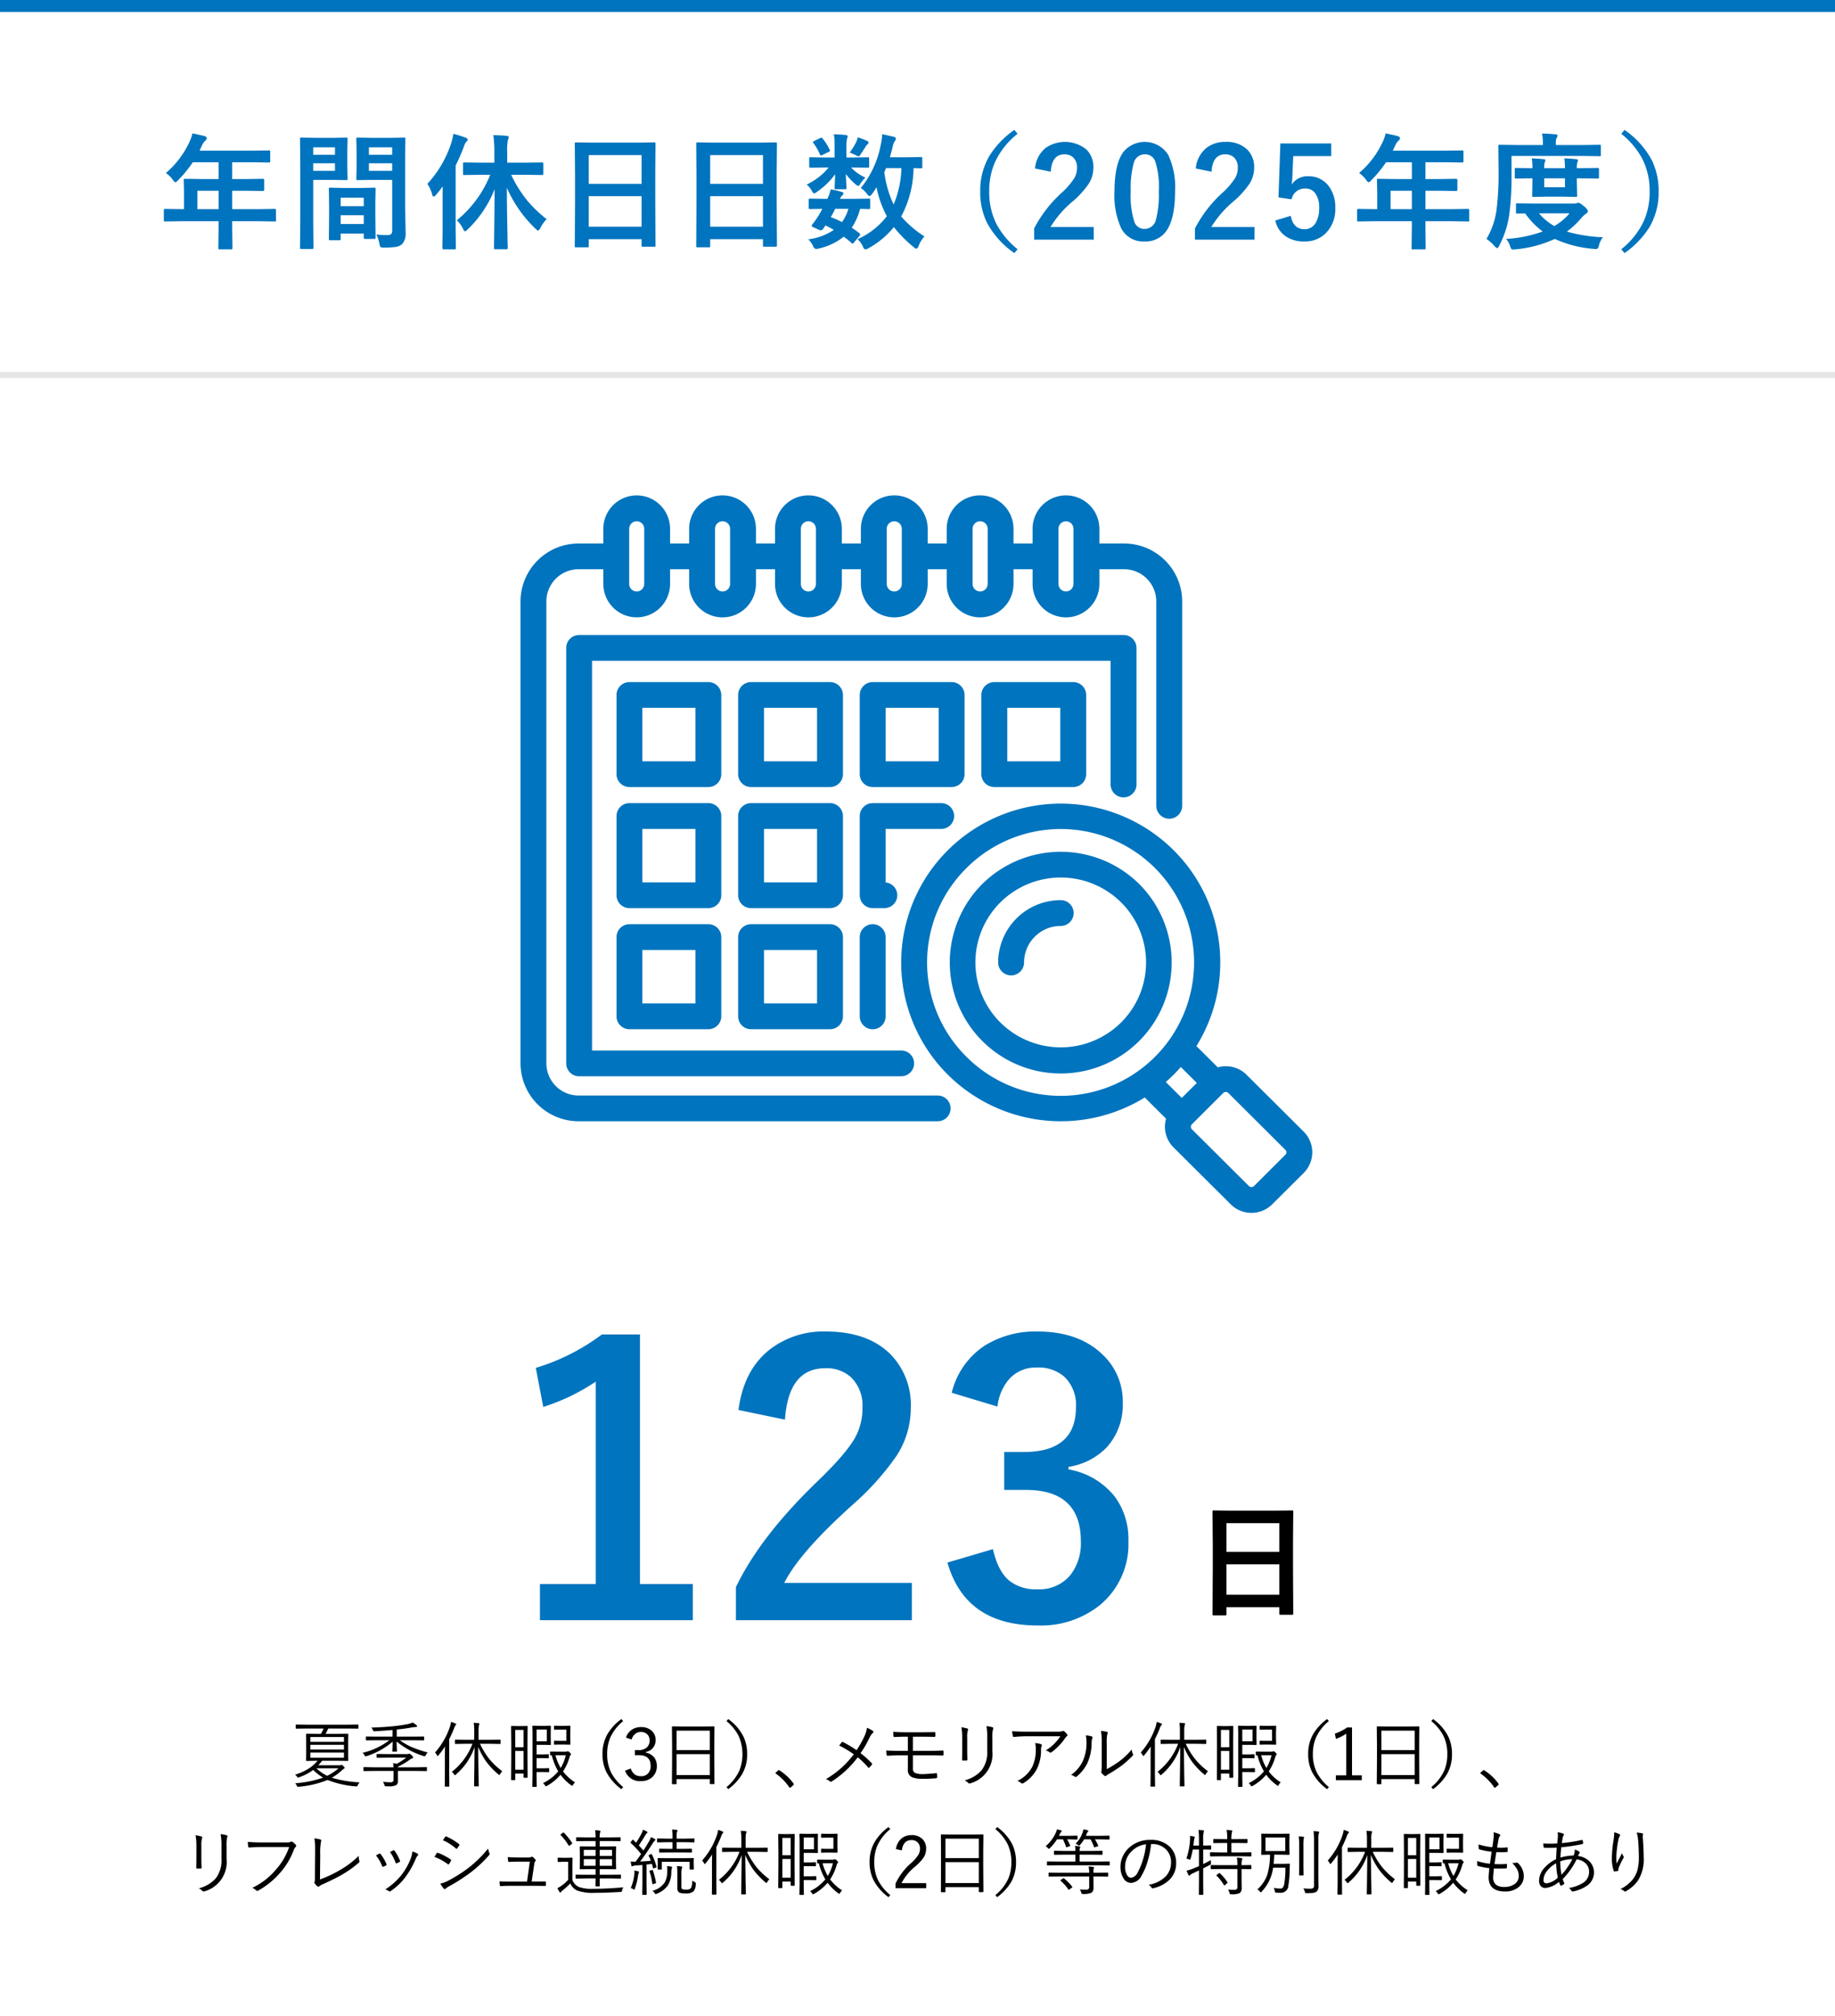
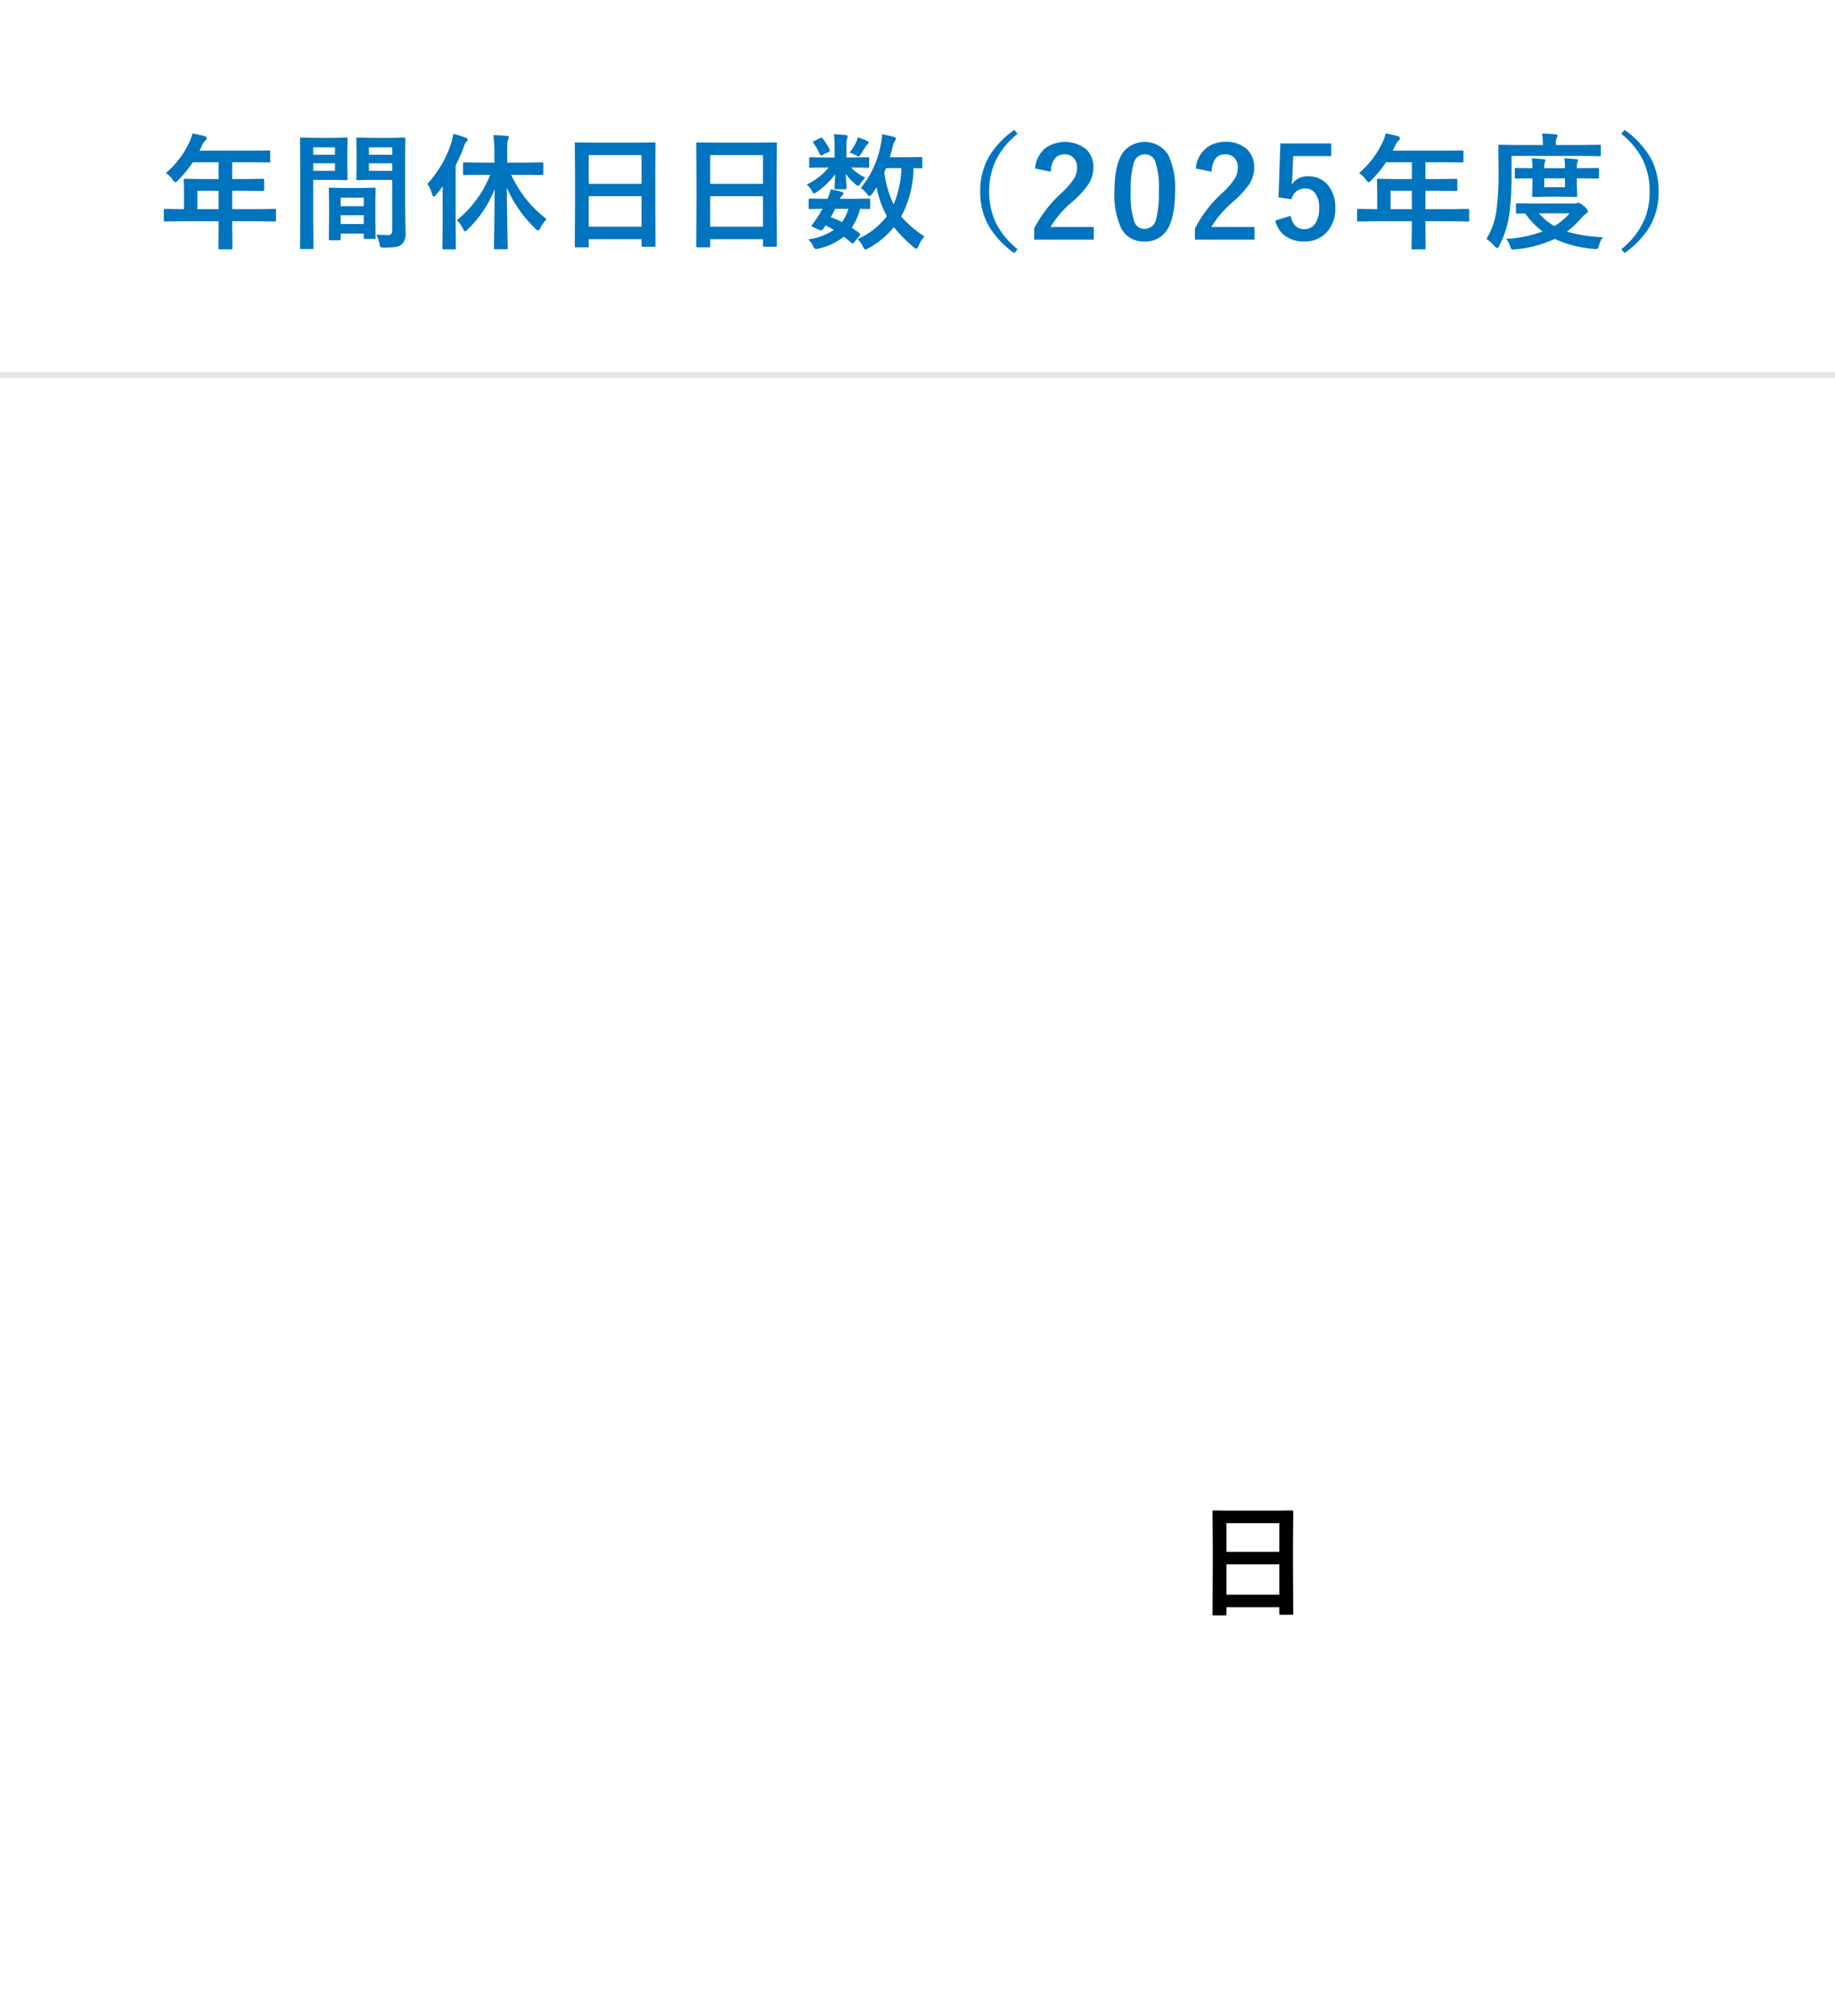
<svg xmlns="http://www.w3.org/2000/svg" id="img7.svg" width="306" height="336" viewBox="0 0 306 336">
  <defs>
    <style>
      .cls-1 {
        fill: #fff;
      }

      .cls-2, .cls-4 {
        fill: #0074be;
      }

      .cls-3 {
        fill: #e5e5e5;
      }

      .cls-4, .cls-5 {
        fill-rule: evenodd;
      }
    </style>
  </defs>
-   <rect id="長方形_1_のコピー_9" data-name="長方形 1 のコピー 9" class="cls-1" width="306" height="336" />
-   <rect id="長方形_1_のコピー_9-2" data-name="長方形 1 のコピー 9" class="cls-2" width="306" height="2" />
  <rect id="長方形_1_のコピー_9-3" data-name="長方形 1 のコピー 9" class="cls-3" y="62" width="306" height="1" />
  <path id="年間休日日数_2025年度_" data-name="年間休日日数（2025年度）" class="cls-4" d="M1194.45,2045.87v1.03l-0.04,3.42a0.332,0.332,0,0,0,.03.19,0.311,0.311,0,0,0,.22.05h1.87a0.312,0.312,0,0,0,.18-0.03,0.316,0.316,0,0,0,.05-0.21l-0.04-3.42v-1.03h4.45l2.63,0.04a0.164,0.164,0,0,0,.22-0.22v-1.67a0.189,0.189,0,0,0-.22-0.21l-2.63.04h-4.45v-3.06h2.25l2.87,0.04a0.2,0.2,0,0,0,.21-0.23v-1.58a0.189,0.189,0,0,0-.21-0.22l-2.87.04h-2.25v-2.8h3.23l2.88,0.04a0.382,0.382,0,0,0,.19-0.03,0.345,0.345,0,0,0,.04-0.2v-1.55a0.382,0.382,0,0,0-.03-0.19,0.278,0.278,0,0,0-.2-0.04l-2.88.04h-8.67l0.42-.9a2.243,2.243,0,0,1,.53-0.76,0.679,0.679,0,0,0,.26-0.4,0.45,0.45,0,0,0-.38-0.36c-0.46-.13-1.14-0.28-2.02-0.46a6.861,6.861,0,0,1-.55,1.54,15.21,15.21,0,0,1-3.88,5.07,4.5,4.5,0,0,1,1.17,1.14,0.9,0.9,0,0,0,.42.4,0.839,0.839,0,0,0,.44-0.34,19.427,19.427,0,0,0,2.46-3h4.3v2.8h-2.68l-2.88-.04a0.454,0.454,0,0,0-.21.03,0.247,0.247,0,0,0-.04.19l0.04,1.89v2.94h-0.5l-2.63-.04a0.2,0.2,0,0,0-.23.21v1.67a0.336,0.336,0,0,0,.03.18,0.278,0.278,0,0,0,.2.04l2.63-.04h6.27Zm-3.54-5.08h3.54v3.06h-3.54v-3.06Zm30.36,8.82a1.5,1.5,0,0,0,.18.56,1.016,1.016,0,0,0,.58.09,13.351,13.351,0,0,0,1.98-.11,2.087,2.087,0,0,0,1.03-.45,2.573,2.573,0,0,0,.6-1.94l-0.08-4.18v-8.63l0.04-2.77a0.4,0.4,0,0,0-.03-0.2,0.2,0.2,0,0,0-.19-0.05l-2.34.04h-3.09l-2.29-.04a0.4,0.4,0,0,0-.2.03,0.347,0.347,0,0,0-.04.22l0.04,1.85v2.9l-0.04,1.84a0.4,0.4,0,0,0,.03.2,0.241,0.241,0,0,0,.21.05l2.29-.04h3.45v8.38a1,1,0,0,1-.15.63,0.943,0.943,0,0,1-.71.19,13.862,13.862,0,0,1-1.77-.1,6.24,6.24,0,0,1,.5,1.53h0Zm-1.75-13.4h3.88v1.26h-3.88v-1.26Zm3.88-1.42h-3.88v-1.24h3.88v1.24Zm-12.67-2.82-2.47-.04a0.382,0.382,0,0,0-.19.03,0.347,0.347,0,0,0-.04.22l0.04,4.52v9.08l-0.04,4.48a0.356,0.356,0,0,0,.03.19,0.28,0.28,0,0,0,.19.04h1.8a0.361,0.361,0,0,0,.18-0.03,0.278,0.278,0,0,0,.04-0.2l-0.04-4.48v-6.8h3.41l2.12,0.04a0.254,0.254,0,0,0,.16-0.03,0.328,0.328,0,0,0,.04-0.22l-0.04-1.99v-2.61l0.04-1.99a0.4,0.4,0,0,0-.03-0.2,0.182,0.182,0,0,0-.17-0.05l-2.12.04h-2.91Zm-0.5,5.5v-1.26h3.63v1.26h-3.63Zm3.63-2.68h-3.63v-1.24h3.63v1.24Zm0.91,14.22a0.33,0.33,0,0,0,.04-0.21v-0.87h3.85v0.65a0.356,0.356,0,0,0,.03.19,0.266,0.266,0,0,0,.2.05h1.51a0.3,0.3,0,0,0,.19-0.04,0.278,0.278,0,0,0,.04-0.2l-0.04-3.71v-2.08l0.04-2.27a0.356,0.356,0,0,0-.03-0.19,0.266,0.266,0,0,0-.2-0.05l-2.25.05h-2.83l-2.25-.05a0.181,0.181,0,0,0-.23.24l0.04,2.63v1.84l-0.04,3.81a0.431,0.431,0,0,0,.03.2,0.278,0.278,0,0,0,.2.04h1.49A0.426,0.426,0,0,0,1214.77,2049.01Zm0.04-4.14h3.85v1.46h-3.85v-1.46Zm3.85-2.92v1.41h-3.85v-1.41h3.85Zm21.09-3.82a18.759,18.759,0,0,1-5.57,7.58,5.079,5.079,0,0,1,1.03,1.41,0.722,0.722,0,0,0,.34.44,1.084,1.084,0,0,0,.42-0.31,18.7,18.7,0,0,0,4.51-6.72q-0.015,3.705-.08,8.17c-0.02,1.01-.02,1.54-0.02,1.59a0.454,0.454,0,0,0,.03.21,0.345,0.345,0,0,0,.2.04h1.83a0.312,0.312,0,0,0,.18-0.03,0.254,0.254,0,0,0,.05-0.22c0-.06,0-0.29-0.02-0.69-0.02-.93-0.03-1.64-0.04-2.13q-0.075-3.765-.09-7.18a21.07,21.07,0,0,0,4.79,6.84,1.127,1.127,0,0,0,.42.3,0.761,0.761,0,0,0,.38-0.44,6.311,6.311,0,0,1,1.04-1.47,21.415,21.415,0,0,1-3.2-3.06,21,21,0,0,1-2.71-4.33h2.26l2.89,0.04a0.2,0.2,0,0,0,.22-0.23v-1.64a0.2,0.2,0,0,0-.22-0.23l-2.89.04h-2.92v-1.68a9.232,9.232,0,0,1,.12-2.12,1.3,1.3,0,0,0,.14-0.44c0-.13-0.12-0.21-0.34-0.23-0.69-.06-1.43-0.1-2.23-0.12a20.9,20.9,0,0,1,.17,2.95v1.64h-2.13l-2.87-.04a0.312,0.312,0,0,0-.18.03,0.228,0.228,0,0,0-.05.2v1.64a0.382,0.382,0,0,0,.03.19,0.3,0.3,0,0,0,.2.04l2.87-.04h1.44Zm-9.68,3.27a0.369,0.369,0,0,0,.25.36,0.642,0.642,0,0,0,.38-0.28c0.37-.42.74-0.89,1.13-1.42-0.01.55-.02,1.32-0.02,2.33v4.74l-0.04,3.19a0.2,0.2,0,0,0,.21.24h1.8a0.431,0.431,0,0,0,.2-0.03,0.417,0.417,0,0,0,.04-0.21l-0.04-3.19v-10.54a33.052,33.052,0,0,0,1.36-3.1,2.594,2.594,0,0,1,.42-0.87,0.454,0.454,0,0,0,.24-0.35,0.465,0.465,0,0,0-.34-0.32,21.305,21.305,0,0,0-2.06-.65,8.263,8.263,0,0,1-.34,1.49,18.282,18.282,0,0,1-3.99,6.85,6.127,6.127,0,0,1,.8,1.76h0Zm26.07,8.79a0.345,0.345,0,0,0,.04-0.2v-1.13h8.81v1.02a0.431,0.431,0,0,0,.03.2,0.345,0.345,0,0,0,.2.04h1.87a0.361,0.361,0,0,0,.18-0.03,0.294,0.294,0,0,0,.04-0.21l-0.04-7.38v-4.67l0.04-4.86a0.382,0.382,0,0,0-.03-0.19,0.2,0.2,0,0,0-.19-0.05l-2.9.04h-7.21l-2.89-.04a0.4,0.4,0,0,0-.2.03,0.33,0.33,0,0,0-.04.21l0.04,5.49v4.06l-0.04,7.47a0.178,0.178,0,0,0,.23.23h1.87a0.382,0.382,0,0,0,.19-0.03h0Zm0.04-8.49h8.81v5.08h-8.81v-5.08Zm8.81-6.85v4.79h-8.81v-4.79h8.81Zm11.39,15.34a0.266,0.266,0,0,0,.05-0.2v-1.13h8.8v1.02a0.431,0.431,0,0,0,.03.2,0.389,0.389,0,0,0,.21.04h1.87a0.361,0.361,0,0,0,.18-0.03,0.294,0.294,0,0,0,.04-0.21l-0.04-7.38v-4.67l0.04-4.86a0.382,0.382,0,0,0-.03-0.19,0.2,0.2,0,0,0-.19-0.05l-2.91.04h-7.2l-2.9-.04a0.382,0.382,0,0,0-.19.03,0.33,0.33,0,0,0-.04.21l0.04,5.49v4.06l-0.04,7.47a0.332,0.332,0,0,0,.03.19,0.28,0.28,0,0,0,.19.04h1.88a0.312,0.312,0,0,0,.18-0.03h0Zm0.05-8.49h8.8v5.08h-8.8v-5.08Zm8.8-6.85v4.79h-8.8v-4.79h8.8Zm17.34,6.45a0.784,0.784,0,0,0,.44.38,0.81,0.81,0,0,0,.4-0.34,10.751,10.751,0,0,0,.76-1.14,16.784,16.784,0,0,0,1.72,4.83,12.56,12.56,0,0,1-4.89,3.83,3.61,3.61,0,0,1,.9,1.24,0.718,0.718,0,0,0,.42.48,1.689,1.689,0,0,0,.52-0.22,14.312,14.312,0,0,0,4.22-3.51,21.722,21.722,0,0,0,3.32,3.35,1.011,1.011,0,0,0,.44.26,0.7,0.7,0,0,0,.36-0.47,5.069,5.069,0,0,1,.98-1.59,17.593,17.593,0,0,1-3.88-3.32,17.521,17.521,0,0,0,2.06-8.07l0.84,0.03c0.25,0.01.39,0.01,0.4,0.01a0.336,0.336,0,0,0,.18-0.03,0.247,0.247,0,0,0,.04-0.19v-1.44a0.361,0.361,0,0,0-.03-0.18,0.247,0.247,0,0,0-.19-0.04l-2.48.04h-2.71c0.24-.83.39-1.4,0.46-1.7a3.148,3.148,0,0,1,.32-0.93,1.144,1.144,0,0,0,.24-0.46,0.443,0.443,0,0,0-.38-0.32c-0.21-.06-0.85-0.2-1.92-0.44a9.346,9.346,0,0,1-.24,1.77,16.094,16.094,0,0,1-3.33,7.21,3.881,3.881,0,0,1,1.03.96h0Zm4.45,1.78a17.441,17.441,0,0,1-1.55-5.37l0.28-.7h2.57a16.769,16.769,0,0,1-1.3,6.07h0Zm-13.46,6.87a0.737,0.737,0,0,0,.52.55,3.041,3.041,0,0,0,.45-0.08,10.259,10.259,0,0,0,4.17-1.97,12.8,12.8,0,0,1,1.28,1.04,0.5,0.5,0,0,0,.2.11,0.48,0.48,0,0,0,.26-0.23l0.86-1.02a0.446,0.446,0,0,0,.14-0.26,0.4,0.4,0,0,0-.16-0.26c-0.5-.37-0.92-0.67-1.24-0.88a11.018,11.018,0,0,0,1.4-3.15l0.97,0.03c0.29,0.01.44,0.01,0.45,0.01a0.206,0.206,0,0,0,.25-0.22v-1.28a0.4,0.4,0,0,0-.03-0.2,0.31,0.31,0,0,0-.22-0.04l-2.62.04h-2.19a2.426,2.426,0,0,1,.42-0.6,0.451,0.451,0,0,0,.2-0.3,0.33,0.33,0,0,0-.26-0.24,12.616,12.616,0,0,0-1.89-.44,6.508,6.508,0,0,1-.55,1.58h-0.29l-2.63-.04a0.194,0.194,0,0,0-.2.24v1.28a0.182,0.182,0,0,0,.2.22c0.01,0,.18,0,0.49-0.01l1.59-.03a12.509,12.509,0,0,1-.81,1.41c-0.31.47-.61,0.88-0.88,1.22a0.646,0.646,0,0,0-.1.2,0.488,0.488,0,0,0,.33.26l0.88,0.4a0.894,0.894,0,0,0,.36.1,0.736,0.736,0,0,0,.44-0.36l0.3-.46c0.41,0.2.88,0.44,1.4,0.74a9.759,9.759,0,0,1-4.27,1.58,3.6,3.6,0,0,1,.78,1.06h0Zm3.71-6.15h2.21a7.21,7.21,0,0,1-1.07,2.21,16.557,16.557,0,0,0-1.87-.82,15.251,15.251,0,0,0,.73-1.39h0Zm1.88-8.55v-1.78a6.018,6.018,0,0,1,.08-1.27c0.01-.04.03-0.12,0.06-0.21a0.736,0.736,0,0,0,.06-0.25,0.254,0.254,0,0,0-.28-0.23c-0.52-.06-1.19-0.11-2.02-0.13a10.2,10.2,0,0,1,.13,1.83v2.04h-1.43l-2.61-.04a0.254,0.254,0,0,0-.16.03,0.33,0.33,0,0,0-.04.21v1.27a0.194,0.194,0,0,0,.2.23l2.61-.04h0.44a10.593,10.593,0,0,1-3.67,2.85,3.593,3.593,0,0,1,.9,1.11,0.592,0.592,0,0,0,.32.36,1.049,1.049,0,0,0,.52-0.28,12.086,12.086,0,0,0,3-2.91c0,0.47-.02.95-0.05,1.42-0.02.54-.03,0.82-0.03,0.85a0.382,0.382,0,0,0,.03.19,0.278,0.278,0,0,0,.2.04h1.52a0.361,0.361,0,0,0,.18-0.03,0.3,0.3,0,0,0,.05-0.2c0-.08-0.01-0.32-0.04-0.72-0.03-.6-0.06-1.13-0.07-1.61a9.075,9.075,0,0,0,1.51,1.64,1.3,1.3,0,0,0,.57.36,0.351,0.351,0,0,0,.25-0.22,5.556,5.556,0,0,1,.94-1.16,7.176,7.176,0,0,1-2.39-1.69h0.14l2.61,0.04a0.377,0.377,0,0,0,.2-0.03,0.224,0.224,0,0,0,.06-0.2v-1.27a0.4,0.4,0,0,0-.04-0.2,0.328,0.328,0,0,0-.22-0.04l-2.61.04h-0.92Zm1.49-.42a1.871,1.871,0,0,0,.55.23,0.626,0.626,0,0,0,.33-0.36c0.18-.25.45-0.67,0.82-1.25a1.208,1.208,0,0,1,.34-0.4,0.427,0.427,0,0,0,.17-0.3,0.392,0.392,0,0,0-.25-0.26,10.619,10.619,0,0,0-1.56-.6,3.479,3.479,0,0,1-.3.86,10.64,10.64,0,0,1-1.05,1.68,9.633,9.633,0,0,1,.95.4h0Zm-5.65-2.89a0.631,0.631,0,0,0-.22.07l-1,.49a0.267,0.267,0,0,0-.2.19,0.326,0.326,0,0,0,.1.18,10.024,10.024,0,0,1,1.07,1.88,0.2,0.2,0,0,0,.17.16,0.657,0.657,0,0,0,.22-0.08l1.08-.52a0.279,0.279,0,0,0,.19-0.22,0.261,0.261,0,0,0-.05-0.14,9.027,9.027,0,0,0-1.18-1.87,0.291,0.291,0,0,0-.18-0.14h0Zm32.16-1.29a14.894,14.894,0,0,0-4.17,4.35,11.414,11.414,0,0,0-1.52,5.92,11.537,11.537,0,0,0,1.15,5.24,14.383,14.383,0,0,0,4.54,5.02l0.54-.64a13.7,13.7,0,0,1-3.52-4.2,11.789,11.789,0,0,1-1.21-5.42,11.98,11.98,0,0,1,.92-4.8,12.977,12.977,0,0,1,3.81-4.82Zm6.07,6.97c0.13-1.94.89-2.9,2.28-2.9a2.053,2.053,0,0,1,1.45.51,2.223,2.223,0,0,1,.65,1.71,3.4,3.4,0,0,1-.42,1.7,12.63,12.63,0,0,1-2.14,2.49,21.266,21.266,0,0,0-4.59,5.94v1.87h9.94v-2.1h-7.21a17.255,17.255,0,0,1,3.91-4.45,15.771,15.771,0,0,0,2.44-2.73,4.976,4.976,0,0,0,.8-2.7,4.077,4.077,0,0,0-1.16-3.04,5.673,5.673,0,0,0-6.78-.28,4.877,4.877,0,0,0-1.79,3.44Zm12.13-3.32c-1,1.34-1.5,3.54-1.5,6.62a13.118,13.118,0,0,0,1.11,6.11,4.11,4.11,0,0,0,3.9,2.21,4.184,4.184,0,0,0,3.6-1.7q1.485-2.025,1.49-6.66a12.694,12.694,0,0,0-1.14-6.07,4.63,4.63,0,0,0-7.46-.51h0Zm5.28,1.55a13.792,13.792,0,0,1,.61,5.04,16.728,16.728,0,0,1-.47,4.7,1.944,1.944,0,0,1-1.91,1.56,1.736,1.736,0,0,1-1.69-1.16,14.255,14.255,0,0,1-.61-5.1,15.655,15.655,0,0,1,.49-4.67,1.891,1.891,0,0,1,1.86-1.5,1.779,1.779,0,0,1,1.72,1.13h0Zm9.4,1.77c0.13-1.94.89-2.9,2.28-2.9a2.079,2.079,0,0,1,1.46.51,2.218,2.218,0,0,1,.64,1.71,3.4,3.4,0,0,1-.42,1.7,12.287,12.287,0,0,1-2.14,2.49,21.21,21.21,0,0,0-4.58,5.94v1.87h9.93v-2.1h-7.21a17.456,17.456,0,0,1,3.91-4.45,15.357,15.357,0,0,0,2.44-2.73,4.976,4.976,0,0,0,.8-2.7,4.077,4.077,0,0,0-1.16-3.04,4.909,4.909,0,0,0-3.63-1.27,4.981,4.981,0,0,0-3.15.99,4.914,4.914,0,0,0-1.79,3.44Zm11.48-4.71-0.31,8.99,2.18,0.32a2.236,2.236,0,0,1,2.27-1.8,2,2,0,0,1,1.64.74,3.893,3.893,0,0,1,.69,2.51,4.585,4.585,0,0,1-.58,2.47,2.1,2.1,0,0,1-1.88,1.06c-1.24,0-2-.75-2.28-2.23l-2.57.78a4.331,4.331,0,0,0,1.54,2.5,5.277,5.277,0,0,0,3.33.99,4.851,4.851,0,0,0,3.52-1.35,5.668,5.668,0,0,0,1.61-4.26,5.732,5.732,0,0,0-1.11-3.63,4.1,4.1,0,0,0-3.41-1.62,3.105,3.105,0,0,0-2.75,1.38,14.692,14.692,0,0,0,.12-1.52l0.14-3.23h6.33v-2.1h-8.48Zm21.93,12.96v1.03l-0.05,3.42a0.187,0.187,0,0,0,.25.24h1.87a0.312,0.312,0,0,0,.18-0.03,0.267,0.267,0,0,0,.05-0.21l-0.04-3.42v-1.03h4.45l2.63,0.04a0.164,0.164,0,0,0,.22-0.22v-1.67a0.189,0.189,0,0,0-.22-0.21l-2.63.04h-4.45v-3.06h2.25l2.87,0.04a0.2,0.2,0,0,0,.21-0.23v-1.58a0.189,0.189,0,0,0-.21-0.22l-2.87.04h-2.25v-2.8h3.23l2.88,0.04a0.382,0.382,0,0,0,.19-0.03,0.345,0.345,0,0,0,.04-0.2v-1.55a0.382,0.382,0,0,0-.03-0.19,0.278,0.278,0,0,0-.2-0.04l-2.88.04h-8.67l0.42-.9a2.243,2.243,0,0,1,.53-0.76,0.679,0.679,0,0,0,.26-0.4,0.45,0.45,0,0,0-.38-0.36c-0.46-.13-1.13-0.28-2.02-0.46a6.861,6.861,0,0,1-.55,1.54,15.21,15.21,0,0,1-3.88,5.07,4.5,4.5,0,0,1,1.17,1.14,0.9,0.9,0,0,0,.42.4,0.839,0.839,0,0,0,.44-0.34,19.427,19.427,0,0,0,2.46-3h4.31v2.8h-2.69l-2.88-.04a0.454,0.454,0,0,0-.21.03,0.247,0.247,0,0,0-.04.19l0.04,1.89v2.94h-0.5l-2.63-.04a0.2,0.2,0,0,0-.23.21v1.67a0.336,0.336,0,0,0,.03.18,0.278,0.278,0,0,0,.2.04l2.63-.04h6.28Zm-3.55-5.08h3.55v3.06h-3.55v-3.06Zm29.4,6.81a14.227,14.227,0,0,0,2.4-2.25,4.189,4.189,0,0,1,.82-0.76,0.552,0.552,0,0,0,.3-0.4,1.875,1.875,0,0,0-.74-0.86,1.952,1.952,0,0,0-.85-0.54,0.792,0.792,0,0,0-.25.06,1.419,1.419,0,0,1-.48.08h-6.64l-2.81-.04a0.332,0.332,0,0,0-.19.03,0.266,0.266,0,0,0-.05.2v1.24a0.382,0.382,0,0,0,.03.19,0.33,0.33,0,0,0,.21.04l1.3-.02a12.881,12.881,0,0,0,2.92,3.01,21.468,21.468,0,0,1-6.11,1.24,3.182,3.182,0,0,1,.67,1.2,1.871,1.871,0,0,0,.18.44,0.351,0.351,0,0,0,.3.12c0.14,0,.27-0.01.38-0.02a19.915,19.915,0,0,0,6.59-1.74,19.163,19.163,0,0,0,6.51,1.66,3.529,3.529,0,0,0,.36.02,0.4,0.4,0,0,0,.31-0.11,1.2,1.2,0,0,0,.19-0.5,3.626,3.626,0,0,1,.66-1.35,25.354,25.354,0,0,1-6.01-.94h0Zm-2.1-.93a9.384,9.384,0,0,1-2.56-2.12h5.1a9.279,9.279,0,0,1-2.54,2.12h0Zm4.74-11.68,2.81,0.04a0.171,0.171,0,0,0,.21-0.24v-1.44a0.525,0.525,0,0,0-.02-0.18,0.247,0.247,0,0,0-.19-0.04l-2.81.04h-4.48v-0.28a2,2,0,0,1,.13-0.9,0.867,0.867,0,0,0,.15-0.4q0-.18-0.36-0.21c-0.74-.06-1.49-0.11-2.23-0.12a7.306,7.306,0,0,1,.15,1.7v0.21h-4.4l-2.81-.04a0.312,0.312,0,0,0-.18.03,0.247,0.247,0,0,0-.04.19l0.04,4.31a48.861,48.861,0,0,1-.32,6.13,12.754,12.754,0,0,1-1.7,5.03,6.992,6.992,0,0,1,1.36,1.21,1.321,1.321,0,0,0,.42.33,0.626,0.626,0,0,0,.34-0.4,16.127,16.127,0,0,0,1.7-5.33,50.149,50.149,0,0,0,.36-6.59v-3.05h11.87Zm-0.43,2.04h-0.55a3.5,3.5,0,0,1,.08-0.96,1.225,1.225,0,0,1,.07-0.17,0.925,0.925,0,0,0,.04-0.19q0-.15-0.3-0.18c-0.55-.06-1.21-0.11-1.97-0.14a11.839,11.839,0,0,1,.1,1.64h-3.46a3.251,3.251,0,0,1,.08-0.96,1.052,1.052,0,0,0,.11-0.36q0-.15-0.27-0.18c-0.59-.06-1.26-0.11-2-0.14a9.117,9.117,0,0,1,.11,1.64h-0.28l-2.43-.04a0.356,0.356,0,0,0-.19.03,0.278,0.278,0,0,0-.04.2v1.31a0.382,0.382,0,0,0,.03.19,0.345,0.345,0,0,0,.2.04l2.43-.04h0.28v0.76l-0.04,2.11a0.382,0.382,0,0,0,.03.19,0.294,0.294,0,0,0,.21.04l2.17-.04h2.68l2.18,0.04a0.312,0.312,0,0,0,.18-0.03,0.228,0.228,0,0,0,.05-0.2l-0.05-2.11v-0.76h0.55l2.92,0.04a0.336,0.336,0,0,0,.18-0.03,0.278,0.278,0,0,0,.04-0.2v-1.31a0.382,0.382,0,0,0-.03-0.19,0.3,0.3,0,0,0-.19-0.04Zm-5.99,3.17v-1.48h3.46v1.48h-3.46Zm16.37-4.71a11.8,11.8,0,0,1,1.21,5.43,12.049,12.049,0,0,1-.92,4.8,12.977,12.977,0,0,1-3.81,4.82l0.54,0.64a14.992,14.992,0,0,0,4.17-4.34,11.466,11.466,0,0,0,1.52-5.92,11.639,11.639,0,0,0-1.15-5.25,14.47,14.47,0,0,0-4.54-5.02l-0.54.65a13.389,13.389,0,0,1,3.52,4.19h0Z" transform="translate(-1158 -2009)" />
-   <path id="シェイプ_12" data-name="シェイプ 12" class="cls-4" d="M1334.89,2159.02a10.422,10.422,0,0,0-10.44,10.38,2.16,2.16,0,0,0,4.32,0,6.105,6.105,0,0,1,6.12-6.08A2.15,2.15,0,0,0,1334.89,2159.02Zm13.11-2.66a18.626,18.626,0,0,0-26.23,0A18.5,18.5,0,1,0,1348,2156.36Zm-3.05,23.05a14.3,14.3,0,0,1-20.13,0,14.117,14.117,0,0,1,0-20.02,14.3,14.3,0,0,1,20.13,0A14.117,14.117,0,0,1,1344.95,2179.41Zm30.45,18.19-9.53-9.48a4.854,4.854,0,0,0-3.46-1.42,4.98,4.98,0,0,0-1.34.18l-3.56-3.54a26.38,26.38,0,0,0-3.81-32.65,26.69,26.69,0,0,0-37.63,0,26.376,26.376,0,0,0,0,37.43,26.741,26.741,0,0,0,32.83,3.79l3.55,3.54a4.849,4.849,0,0,0,1.25,4.78l9.53,9.48a4.9,4.9,0,0,0,6.92,0l5.25-5.22A4.865,4.865,0,0,0,1375.4,2197.6Zm-56.28-12.52a22.114,22.114,0,0,1,0-31.36A22.235,22.235,0,1,1,1319.12,2185.08Zm33.28,4.25c0.44-.39.88-0.79,1.3-1.21s0.83-.85,1.21-1.29l2.67,2.65-2.51,2.5Zm19.95,12.12-5.25,5.23a0.6,0.6,0,0,1-.41.16,0.582,0.582,0,0,1-.41-0.16l-9.53-9.48a0.592,0.592,0,0,1,0-.82l5.25-5.23a0.592,0.592,0,0,1,.82,0l9.53,9.49a0.538,0.538,0,0,1,.17.4A0.557,0.557,0,0,1,1372.35,2201.45Zm-57.39-54.3a2.15,2.15,0,1,0,0-4.3h-11.43a2.162,2.162,0,0,0-2.16,2.15v13.2a2.155,2.155,0,0,0,2.16,2.15h1.94a2.145,2.145,0,0,0,.22-4.28v-8.92h9.27Zm-36.68-2.15a2.153,2.153,0,0,0-2.15-2.15h-13.17a2.153,2.153,0,0,0-2.15,2.15v13.2a2.147,2.147,0,0,0,2.15,2.15h13.17a2.147,2.147,0,0,0,2.15-2.15V2145Zm-4.31,11.06h-8.85v-8.91h8.85v8.91Zm71.39-14.17a2.155,2.155,0,0,0,2.16-2.15v-22.76a2.162,2.162,0,0,0-2.16-2.15h-90.78a2.155,2.155,0,0,0-2.16,2.15v69.24a2.149,2.149,0,0,0,2.16,2.15h53.71a2.145,2.145,0,1,0,0-4.29h-51.56v-64.95h86.47v20.61A2.155,2.155,0,0,0,1345.36,2141.89Zm-46.79-17.07a2.153,2.153,0,0,0-2.16-2.14h-13.16a2.147,2.147,0,0,0-2.16,2.14v13.2a2.149,2.149,0,0,0,2.16,2.15h13.16a2.155,2.155,0,0,0,2.16-2.15v-13.2Zm-4.32,11.06h-8.85v-8.91h8.85v8.91Zm-18.12,27.15h-13.17a2.147,2.147,0,0,0-2.15,2.15v13.2a2.147,2.147,0,0,0,2.15,2.15h13.17a2.147,2.147,0,0,0,2.15-2.15v-13.2A2.147,2.147,0,0,0,1276.13,2163.03Zm-2.16,13.2h-8.85v-8.9h8.85v8.9Zm4.31-51.41a2.145,2.145,0,0,0-2.15-2.14h-13.17a2.145,2.145,0,0,0-2.15,2.14v13.2a2.147,2.147,0,0,0,2.15,2.15h13.17a2.147,2.147,0,0,0,2.15-2.15v-13.2Zm-4.31,11.06h-8.85v-8.91h8.85v8.91Zm40.4,55.7h-59.88a5.377,5.377,0,0,1-5.38-5.36v-76.99a5.377,5.377,0,0,1,5.38-5.36h4.12v2.45a5.565,5.565,0,0,0,11.13,0v-2.45h3.18v2.45a5.57,5.57,0,0,0,11.14,0v-2.45h3.18v2.45a5.57,5.57,0,0,0,11.14,0v-2.45h3.18v2.45a5.57,5.57,0,0,0,11.14,0v-2.45h3.17v2.45a5.57,5.57,0,0,0,11.14,0v-2.45h3.18v2.45a5.57,5.57,0,0,0,11.14,0v-2.45h4.11a5.371,5.371,0,0,1,5.38,5.36v34.06a2.16,2.16,0,0,0,4.32,0v-34.06a9.686,9.686,0,0,0-9.7-9.65h-4.11v-2.45a5.57,5.57,0,0,0-11.14,0v2.45h-3.18v-2.45a5.57,5.57,0,0,0-11.14,0v2.45h-3.17v-2.45a5.57,5.57,0,0,0-11.14,0v2.45h-3.18v-2.45a5.57,5.57,0,0,0-11.14,0v2.45h-3.18v-2.45a5.57,5.57,0,0,0-11.14,0v2.45h-3.18v-2.45a5.565,5.565,0,0,0-11.13,0v2.45h-4.12a9.684,9.684,0,0,0-9.69,9.65v76.99a9.684,9.684,0,0,0,9.69,9.65h59.88A2.145,2.145,0,1,0,1314.37,2191.58Zm20.14-94.45a1.25,1.25,0,0,1,2.5,0v9.19a1.25,1.25,0,0,1-2.5,0v-9.19Zm-14.32,0a1.255,1.255,0,0,1,2.51,0v9.19a1.255,1.255,0,0,1-2.51,0v-9.19Zm-14.32,0a1.255,1.255,0,0,1,2.51,0v9.19a1.255,1.255,0,0,1-2.51,0v-9.19Zm-14.32,0a1.255,1.255,0,0,1,2.51,0v9.19a1.255,1.255,0,0,1-2.51,0v-9.19Zm-14.31,0a1.255,1.255,0,0,1,2.51,0v9.19a1.255,1.255,0,0,1-2.51,0v-9.19Zm-14.32,0a1.255,1.255,0,0,1,2.51,0v9.19a1.255,1.255,0,0,1-2.51,0v-9.19Zm33.49,65.9h-13.16a2.149,2.149,0,0,0-2.16,2.15v13.2a2.149,2.149,0,0,0,2.16,2.15h13.16a2.155,2.155,0,0,0,2.16-2.15v-13.2A2.155,2.155,0,0,0,1296.41,2163.03Zm-2.16,13.2h-8.85v-8.9h8.85v8.9Zm4.32-31.23a2.162,2.162,0,0,0-2.16-2.15h-13.16a2.155,2.155,0,0,0-2.16,2.15v13.2a2.149,2.149,0,0,0,2.16,2.15h13.16a2.155,2.155,0,0,0,2.16-2.15V2145Zm-4.32,11.06h-8.85v-8.91h8.85v8.91Zm9.28,6.97a2.155,2.155,0,0,0-2.16,2.15v13.2a2.16,2.16,0,0,0,4.32,0v-13.2A2.155,2.155,0,0,0,1303.53,2163.03Zm20.28-40.35a2.153,2.153,0,0,0-2.16,2.14v13.2a2.155,2.155,0,0,0,2.16,2.15h13.16a2.155,2.155,0,0,0,2.16-2.15v-13.2a2.153,2.153,0,0,0-2.16-2.14h-13.16Zm11,13.2h-8.84v-8.91h8.84v8.91Zm-15.96,2.14v-13.2a2.153,2.153,0,0,0-2.16-2.14h-13.16a2.153,2.153,0,0,0-2.16,2.14v13.2a2.155,2.155,0,0,0,2.16,2.15h13.16A2.155,2.155,0,0,0,1318.85,2138.02Zm-4.32-2.14h-8.84v-8.91h8.84v8.91Z" transform="translate(-1158 -2009)" />
-   <path id="夏季休暇_3日_メモリアル休暇_1日_リフレッシュ連続休暇_2日_等の特別休暇もあり" data-name="夏季休暇（3日）、メモリアル休暇（1日）、 リフレッシュ連続休暇（2日）等の特別休暇もあり" class="cls-5" d="M1213.33,2305.28a9.21,9.21,0,0,0,1.63-1.19,3.4,3.4,0,0,1,.39-0.32,0.154,0.154,0,0,0,.13-0.14,0.6,0.6,0,0,0-.23-0.29,0.617,0.617,0,0,0-.28-0.2,0.109,0.109,0,0,0-.05.01,0.393,0.393,0,0,1-.06.02,0.761,0.761,0,0,1-.21.03h-3.56q0.42-.48.63-0.75h2.59l1.66,0.03a0.093,0.093,0,0,0,.11-0.1l-0.02-1.19v-1.96l0.02-1.2c0-.06-0.03-0.09-0.11-0.09l-1.66.02h-2.02a8,8,0,0,0,.44-0.88h3.37l1.57,0.02a0.083,0.083,0,0,0,.1-0.09v-0.5a0.083,0.083,0,0,0-.1-0.09l-1.57.02h-7.12l-1.58-.02a0.08,0.08,0,0,0-.09.09v0.5a0.08,0.08,0,0,0,.09.09l1.58-.02h2.99c-0.14.3-.29,0.6-0.45,0.88h-0.71l-1.68-.02a0.08,0.08,0,0,0-.09.09l0.02,1.2v1.96l-0.02,1.19a0.087,0.087,0,0,0,.09.1l1.68-.03h0.14a6.419,6.419,0,0,1-1.47,1.3,9.358,9.358,0,0,1-2.28,1.02,1.367,1.367,0,0,1,.34.34,0.271,0.271,0,0,0,.17.15,0.589,0.589,0,0,0,.18-0.06,8.793,8.793,0,0,0,2.34-1.22,8.279,8.279,0,0,0,1.65,1.28,17.931,17.931,0,0,1-4.65.94,2.016,2.016,0,0,1,.27.41,0.229,0.229,0,0,0,.18.18,0.847,0.847,0,0,0,.13-0.01,16.441,16.441,0,0,0,4.81-1.13,16.12,16.12,0,0,0,4.72,1.07,0.538,0.538,0,0,0,.11.01,0.249,0.249,0,0,0,.21-0.21,1.745,1.745,0,0,1,.31-0.47,19.866,19.866,0,0,1-4.64-.77h0Zm-3.58-3.34v-0.85h5.61v0.85h-5.61Zm0-1.36v-0.79h5.61v0.79h-5.61Zm0-1.29v-0.8h5.61v0.8h-5.61Zm2.81,5.67a7.084,7.084,0,0,1-1.79-1.25h3.68a8.846,8.846,0,0,1-1.89,1.25h0Zm14.36-4.68a10.813,10.813,0,0,1-2.25-1.25H1227l1.64,0.02a0.08,0.08,0,0,0,.09-0.09v-0.47a0.077,0.077,0,0,0-.09-0.08l-1.64.02h-2.84v-1.19c0.97-.09,1.78-0.2,2.44-0.33a3.965,3.965,0,0,1,.71-0.08c0.16,0,.24-0.04.24-0.13a0.259,0.259,0,0,0-.09-0.17,3.932,3.932,0,0,0-.64-0.45,4.378,4.378,0,0,1-.8.26c-0.86.16-1.67,0.28-2.42,0.35-1.3.13-2.53,0.2-3.69,0.23a1.313,1.313,0,0,1,.27.41,0.613,0.613,0,0,0,.09.16,0.167,0.167,0,0,0,.14.05c0.02,0,.06-0.01.11-0.01,0.64-.03,1.62-0.1,2.93-0.21v1.11h-2.71l-1.63-.02a0.081,0.081,0,0,0-.1.08v0.47a0.083,0.083,0,0,0,.1.09l1.63-.02h2.19a11.925,11.925,0,0,1-4.47,2.1,1.241,1.241,0,0,1,.31.39,0.385,0.385,0,0,0,.18.2,0.5,0.5,0,0,0,.16-0.04,12.347,12.347,0,0,0,4.37-2.42c-0.01.28-.02,0.59-0.03,0.94q-0.03.585-.03,0.63a0.083,0.083,0,0,0,.09.1h0.59a0.086,0.086,0,0,0,.1-0.1q0-.03-0.03-0.51c-0.02-.41-0.03-0.78-0.03-1.08a13.159,13.159,0,0,0,4.51,2.43,1.174,1.174,0,0,0,.16.04,0.3,0.3,0,0,0,.19-0.21,1.446,1.446,0,0,1,.33-0.43,21.343,21.343,0,0,1-2.41-.79h0Zm2.27,3.33a0.083,0.083,0,0,0-.09-0.1l-1.56.03h-3.18l0.01-.1a13.173,13.173,0,0,0,1.87-1.1,1.653,1.653,0,0,1,.5-0.29,0.178,0.178,0,0,0,.15-0.17,0.756,0.756,0,0,0-.28-0.37,0.781,0.781,0,0,0-.34-0.24,0.345,0.345,0,0,0-.13.03,0.606,0.606,0,0,1-.28.04h-3.4l-1.56-.02a0.083,0.083,0,0,0-.1.09v0.43a0.093,0.093,0,0,0,.1.11l1.56-.02h3.28a10.762,10.762,0,0,1-1.58,1.03,5.454,5.454,0,0,0-.61-0.12,4.732,4.732,0,0,1,.07.7h-3.37l-1.55-.03a0.083,0.083,0,0,0-.09.1v0.47a0.08,0.08,0,0,0,.09.09l1.55-.02h3.38v1.44a0.423,0.423,0,0,1-.11.34,0.7,0.7,0,0,1-.41.1c-0.4,0-.82-0.03-1.25-0.07a2.026,2.026,0,0,1,.24.51,0.587,0.587,0,0,0,.08.2,0.477,0.477,0,0,0,.22.03c0.14,0,.28.01,0.41,0.01a2.634,2.634,0,0,0,1.25-.2,0.783,0.783,0,0,0,.24-0.28,1.547,1.547,0,0,0,.07-0.51l-0.01-.79v-0.78h3.18l1.56,0.02a0.08,0.08,0,0,0,.09-0.09v-0.47Zm10.49-1.35a13.017,13.017,0,0,1-1.64-2.64h1.65l1.7,0.03a0.085,0.085,0,0,0,.08-0.1v-0.53a0.077,0.077,0,0,0-.08-0.09l-1.7.02h-1.89v-1.38a4.563,4.563,0,0,1,.07-1.05,0.688,0.688,0,0,0,.08-0.23c0-.05-0.05-0.09-0.16-0.1-0.26-.03-0.53-0.05-0.8-0.06a7.905,7.905,0,0,1,.09,1.45v1.37h-1.44l-1.68-.02a0.087,0.087,0,0,0-.1.09v0.53a0.094,0.094,0,0,0,.1.1l1.68-.03h1.14a10.658,10.658,0,0,1-3.44,4.68,1.643,1.643,0,0,1,.38.41,0.244,0.244,0,0,0,.14.14,0.265,0.265,0,0,0,.16-0.1,10.532,10.532,0,0,0,3.12-4.59c-0.02,1.7-.04,3.54-0.07,5.51-0.01.6-.01,0.93-0.01,0.96a0.08,0.08,0,0,0,.09.09h0.59a0.087,0.087,0,0,0,.1-0.09c0-.03,0-0.16-0.01-0.4-0.01-.64-0.02-1.08-0.03-1.33-0.03-1.63-.05-3.22-0.06-4.76a13.361,13.361,0,0,0,1.26,2.34,12.588,12.588,0,0,0,2.1,2.23,0.313,0.313,0,0,0,.17.11,0.275,0.275,0,0,0,.13-0.16,2.285,2.285,0,0,1,.36-0.46,12.282,12.282,0,0,1-2.08-1.94h0Zm-5.73-6.02a6.549,6.549,0,0,0-.74-0.27,5.025,5.025,0,0,1-.18.81,12.422,12.422,0,0,1-2.49,4.3,1.212,1.212,0,0,1,.31.44,0.223,0.223,0,0,0,.13.13,0.3,0.3,0,0,0,.15-0.12,15.889,15.889,0,0,0,1.08-1.46c-0.01.38-.02,0.94-0.02,1.69v3.04l-0.02,1.87a0.08,0.08,0,0,0,.09.09h0.57a0.083,0.083,0,0,0,.1-0.09l-0.02-1.87v-5.95a18.684,18.684,0,0,0,.83-1.86,1.341,1.341,0,0,1,.24-0.46,0.263,0.263,0,0,0,.1-0.16,0.169,0.169,0,0,0-.13-0.13h0Zm12.01,5.35v-2.38l0.02-2.47a0.08,0.08,0,0,0-.09-0.09l-0.9.02h-0.75l-0.91-.02a0.083,0.083,0,0,0-.1.09l0.03,2.85v2.2l-0.03,3.79a0.083,0.083,0,0,0,.1.09h0.49a0.083,0.083,0,0,0,.1-0.09v-1h1.39v0.6a0.09,0.09,0,0,0,.1.1h0.48a0.087,0.087,0,0,0,.09-0.1Zm-2.04,2.35v-3.12h1.39v3.12h-1.39Zm0-3.74v-2.89h1.39v2.89h-1.39Zm5.92-1.48v-1.01l0.02-1.01a0.08,0.08,0,0,0-.09-0.09l-0.89.02h-0.92l-1.09-.02a0.083,0.083,0,0,0-.1.09l0.03,0.99v7.33l-0.03,1.7a0.083,0.083,0,0,0,.1.09h0.53a0.083,0.083,0,0,0,.1-0.09l-0.02-1.7v-0.69h1.18l0.81,0.02c0.08,0,.11-0.03.11-0.09v-0.48a0.089,0.089,0,0,0-.11-0.1l-0.81.03h-1.18v-1.7h1.14l0.79,0.02c0.08,0,.11-0.03.11-0.09v-0.48a0.089,0.089,0,0,0-.11-0.1l-0.79.03h-1.14v-1.59h1.4l0.89,0.02a0.08,0.08,0,0,0,.09-0.09Zm-2.36.48v-1.96h1.71v1.96h-1.71Zm4.41,5.03a8.555,8.555,0,0,0,1.08-2.36,0.85,0.85,0,0,1,.17-0.37,0.224,0.224,0,0,0,.08-0.15,0.582,0.582,0,0,0-.21-0.27,0.556,0.556,0,0,0-.33-0.22,0.266,0.266,0,0,0-.12.03,0.419,0.419,0,0,1-.22.05h-1.43l-1.08-.02a0.083,0.083,0,0,0-.1.09v0.45a0.083,0.083,0,0,0,.1.09,1.213,1.213,0,0,0,.18-0.01,10.25,10.25,0,0,0,1.08,2.68,7.572,7.572,0,0,1-2.55,1.96,1.222,1.222,0,0,1,.34.37,0.214,0.214,0,0,0,.15.15,0.533,0.533,0,0,0,.2-0.08,8.121,8.121,0,0,0,2.24-1.84,8.041,8.041,0,0,0,1.78,1.76,0.708,0.708,0,0,0,.17.1,0.356,0.356,0,0,0,.14-0.19,2.008,2.008,0,0,1,.33-0.4,7.65,7.65,0,0,1-2-1.82h0Zm-0.39-.58a8.237,8.237,0,0,1-.87-2.12h1.72a7.222,7.222,0,0,1-.85,2.12h0Zm1.6-4.98v-0.97l0.02-1a0.08,0.08,0,0,0-.09-0.09l-0.97.02h-0.69l-0.91-.02c-0.06,0-.08.03-0.08,0.1v0.47c0,0.07.02,0.1,0.08,0.1l0.91-.02h1.07v1.87h-1.29l-0.69-.02a0.073,0.073,0,0,0-.08.09v0.47c0,0.07.02,0.1,0.08,0.1l0.69-.02h0.91l0.97,0.02a0.08,0.08,0,0,0,.09-0.09Zm8.52-3.17a8.545,8.545,0,0,0-2.32,2.51,6.53,6.53,0,0,0-.83,3.33,6.629,6.629,0,0,0,.63,2.95,8.239,8.239,0,0,0,2.52,2.89l0.3-.34a8.019,8.019,0,0,1-2.01-2.43,6.771,6.771,0,0,1-.66-3.07,6.931,6.931,0,0,1,.5-2.71,7.528,7.528,0,0,1,2.17-2.79Zm1.72,3.41a1.711,1.711,0,0,1,.54-0.9,1.445,1.445,0,0,1,1-.36,1.5,1.5,0,0,1,.98.32,1.337,1.337,0,0,1,.46,1.09,1.521,1.521,0,0,1-.4,1.12,1.994,1.994,0,0,1-1.46.49h-0.59v0.85h0.66c1.32,0,1.97.59,1.97,1.79a1.825,1.825,0,0,1-.38,1.19,1.49,1.49,0,0,1-1.21.52,1.823,1.823,0,0,1-1.01-.25,2,2,0,0,1-.71-1.03l-0.96.36a2.591,2.591,0,0,0,2.68,1.74,2.653,2.653,0,0,0,1.8-.61,2.411,2.411,0,0,0,.82-1.93,2.211,2.211,0,0,0-.42-1.37,2.308,2.308,0,0,0-1.42-.84v-0.11a2.055,2.055,0,0,0,1.15-.62,2.126,2.126,0,0,0-.1-2.85,2.534,2.534,0,0,0-1.85-.67,2.676,2.676,0,0,0-1.46.39,2.434,2.434,0,0,0-1.04,1.36Zm13.78,3.24v-2.62l0.02-2.71a0.083,0.083,0,0,0-.09-0.1l-1.67.02h-3.56l-1.67-.02a0.086,0.086,0,0,0-.1.1l0.03,3.02v2.31l-0.03,4.12a0.083,0.083,0,0,0,.1.09h0.59a0.077,0.077,0,0,0,.08-0.09v-0.76h5.55v0.73a0.09,0.09,0,0,0,.1.1h0.58a0.083,0.083,0,0,0,.09-0.1Zm-6.3,2.68v-3.48h5.55v3.48h-5.55Zm0-4.15v-3.25h5.55v3.25h-5.55Zm10.33-2.41a7.527,7.527,0,0,1,.16,5.78,7.6,7.6,0,0,1-2.16,2.79l0.29,0.34a8.669,8.669,0,0,0,2.32-2.51,6.457,6.457,0,0,0,.83-3.33,6.629,6.629,0,0,0-.63-2.95,8.04,8.04,0,0,0-2.52-2.89l-0.29.34a7.975,7.975,0,0,1,2,2.43h0Zm6.6,5.81-0.38.33a0.191,0.191,0,0,0-.05.12,0.116,0.116,0,0,0,.08.08,8.774,8.774,0,0,1,2.21,2.25,0.16,0.16,0,0,0,.13.09,0.256,0.256,0,0,0,.12-0.07l0.43-.36a0.161,0.161,0,0,0,.08-0.14,0.374,0.374,0,0,0-.05-0.15,8.591,8.591,0,0,0-2.31-2.16,0.234,0.234,0,0,0-.13-0.07,0.172,0.172,0,0,0-.13.08h0Zm10.84-4.74a0.31,0.31,0,0,0-.11-0.05,0.1,0.1,0,0,0-.08.05c-0.01,0-.16.19-0.46,0.57a17.53,17.53,0,0,1,2.43,1.46,15.265,15.265,0,0,1-4.65,4.14,1.579,1.579,0,0,1,.67.38,0.226,0.226,0,0,0,.15.05,0.4,0.4,0,0,0,.2-0.07,16.5,16.5,0,0,0,4.29-3.99,11.3,11.3,0,0,1,1.73,1.68,0.126,0.126,0,0,0,.22.01,6.136,6.136,0,0,0,.41-0.47,0.226,0.226,0,0,0,.05-0.1,0.215,0.215,0,0,0-.06-0.13,14.511,14.511,0,0,0-1.88-1.68,17.352,17.352,0,0,0,1.53-2.65,2.447,2.447,0,0,1,.52-0.73,0.239,0.239,0,0,0,.1-0.18,0.176,0.176,0,0,0-.09-0.15,4.143,4.143,0,0,0-1-.52,4.523,4.523,0,0,1-.41,1.4,15.448,15.448,0,0,1-1.31,2.32,21.937,21.937,0,0,0-2.25-1.34h0Zm13.01-.9c0.51,0,1.25.01,2.21,0.03a0.156,0.156,0,0,0,.18-0.17l-0.01-.48a0.14,0.14,0,0,0-.16-0.15q-1.035.03-2.22,0.03h-2.27c-0.86,0-1.65-.02-2.37-0.07q0,0.015.03,0.69a0.165,0.165,0,0,0,.18.17c0.55-.03,1.29-0.05,2.22-0.05v2.36h-0.95c-1.08,0-1.97-.02-2.66-0.06q0.03,0.435.06,0.69a0.169,0.169,0,0,0,.15.18h0.05c0.78-.04,1.58-0.07,2.39-0.07h0.96v2.37a1.25,1.25,0,0,0,.77,1.31,4.568,4.568,0,0,0,1.65.24c0.84,0,1.6-.03,2.31-0.1a0.148,0.148,0,0,0,.15-0.17,4.964,4.964,0,0,0-.02-0.55q-0.015-.12-0.09-0.12h-0.03c-1.12.1-1.85,0.15-2.22,0.15a3.418,3.418,0,0,1-1.27-.17,0.737,0.737,0,0,1-.41-0.75v-2.21h2.51c0.83,0,1.65.02,2.44,0.04a0.133,0.133,0,0,0,.16-0.14,3.925,3.925,0,0,0,0-.56,0.119,0.119,0,0,0-.13-0.14c-0.64.04-1.47,0.06-2.47,0.06h-2.51v-2.36h1.37Zm6.85,0.17v1.99c0,0.38,0,.93-0.02,1.64v0.04a0.13,0.13,0,0,0,.15.14h0.57a0.164,0.164,0,0,0,.17-0.19q-0.03-.78-0.03-1.59v-2.03a3.709,3.709,0,0,1,.12-1.26,0.516,0.516,0,0,0,.02-0.11,0.162,0.162,0,0,0-.13-0.17,6.266,6.266,0,0,0-.98-0.2,9.355,9.355,0,0,1,.13,1.74h0Zm1.02,7.55a0.341,0.341,0,0,0,.2.08,0.441,0.441,0,0,0,.14-0.03,5.057,5.057,0,0,0,3.67-5.43v-2.03a5.506,5.506,0,0,1,.12-1.58,0.25,0.25,0,0,0,.04-0.14,0.159,0.159,0,0,0-.12-0.16,5.828,5.828,0,0,0-1.02-.19,11.134,11.134,0,0,1,.13,2.1v2.07a4.916,4.916,0,0,1-.96,3.21,5.625,5.625,0,0,1-2.8,1.65,2.145,2.145,0,0,1,.6.45h0Zm7.44-7.81a0.153,0.153,0,0,0,.16.13h0.04a22.193,22.193,0,0,1,2.23-.11h5.48a7.74,7.74,0,0,1-2.43,2.36,1.792,1.792,0,0,1,.62.3,0.234,0.234,0,0,0,.17.07,0.239,0.239,0,0,0,.14-0.05,9.683,9.683,0,0,0,2.3-2.37,1.043,1.043,0,0,1,.26-0.3,0.216,0.216,0,0,0,.12-0.19,0.29,0.29,0,0,0-.06-0.16,3.116,3.116,0,0,0-.44-0.46,0.3,0.3,0,0,0-.18-0.09,0.493,0.493,0,0,0-.18.05,3.507,3.507,0,0,1-.9.07h-4.99c-1.08,0-1.91-.03-2.48-0.08a6.518,6.518,0,0,0,.14.83h0Zm1.39,7.83a0.227,0.227,0,0,0,.16.06,0.414,0.414,0,0,0,.2-0.06,6.036,6.036,0,0,0,2.25-2.37,7.047,7.047,0,0,0,.69-3.2,1.337,1.337,0,0,1,.09-0.58,0.466,0.466,0,0,0,.05-0.16,0.208,0.208,0,0,0-.17-0.19,3.31,3.31,0,0,0-.95-0.17,4.062,4.062,0,0,1,.11.99,6.724,6.724,0,0,1-.59,2.95,5.359,5.359,0,0,1-2.49,2.36,1.914,1.914,0,0,1,.65.37h0Zm14.26-6.62a6.384,6.384,0,0,1,.1-1.58,0.584,0.584,0,0,0,.06-0.2,0.156,0.156,0,0,0-.13-0.15,8.394,8.394,0,0,0-.99-0.16,11.949,11.949,0,0,1,.12,2.11v3.4a7.963,7.963,0,0,1-.05,1.19c-0.01.07-.02,0.12-0.02,0.15a0.282,0.282,0,0,0,.04.15,2.314,2.314,0,0,0,.47.47,0.245,0.245,0,0,0,.16.06,0.27,0.27,0,0,0,.17-0.07,1.682,1.682,0,0,1,.39-0.27,23.447,23.447,0,0,0,2.08-1.34,17.08,17.08,0,0,0,1.89-1.68,0.294,0.294,0,0,0,.11-0.19,0.415,0.415,0,0,0-.04-0.12,2.279,2.279,0,0,1-.2-0.76,11.35,11.35,0,0,1-2.12,2.01,18.191,18.191,0,0,1-2.04,1.27v-4.29Zm-3.38-.1a7.285,7.285,0,0,1-.65,3.12,5.839,5.839,0,0,1-1.93,2.23,1.658,1.658,0,0,1,.64.3,0.208,0.208,0,0,0,.12.05,0.3,0.3,0,0,0,.21-0.1,6.659,6.659,0,0,0,1.72-2.14,8.022,8.022,0,0,0,.74-3.29,2.853,2.853,0,0,1,.12-0.93,0.441,0.441,0,0,0,.03-0.14,0.162,0.162,0,0,0-.11-0.16,4.644,4.644,0,0,0-1-.18,5.715,5.715,0,0,1,.11,1.24h0Zm18.19,2.8a12.589,12.589,0,0,1-1.64-2.64h1.65l1.69,0.03a0.081,0.081,0,0,0,.08-0.1v-0.53a0.073,0.073,0,0,0-.08-0.09l-1.69.02h-1.9v-1.38a3.813,3.813,0,0,1,.08-1.05,0.609,0.609,0,0,0,.07-0.23c0-.05-0.05-0.09-0.16-0.1-0.26-.03-0.52-0.05-0.79-0.06a9.282,9.282,0,0,1,.08,1.45v1.37h-1.44l-1.68-.02a0.08,0.08,0,0,0-.09.09v0.53a0.087,0.087,0,0,0,.09.1l1.68-.03h1.14a10.658,10.658,0,0,1-3.44,4.68,1.476,1.476,0,0,1,.38.41,0.228,0.228,0,0,0,.15.14,0.281,0.281,0,0,0,.15-0.1,10.365,10.365,0,0,0,3.12-4.59c-0.01,1.7-.04,3.54-0.07,5.51-0.01.6-.01,0.93-0.01,0.96a0.08,0.08,0,0,0,.09.09h0.59a0.083,0.083,0,0,0,.1-0.09c0-.03,0-0.16-0.01-0.4-0.01-.64-0.02-1.08-0.03-1.33-0.02-1.63-.04-3.22-0.06-4.76a12.731,12.731,0,0,0,1.27,2.34,12.5,12.5,0,0,0,2.09,2.23,0.313,0.313,0,0,0,.17.11,0.275,0.275,0,0,0,.13-0.16,2.285,2.285,0,0,1,.36-0.46,11.827,11.827,0,0,1-2.07-1.94h0Zm-5.73-6.02a7.508,7.508,0,0,0-.75-0.27,5.025,5.025,0,0,1-.18.81,12.553,12.553,0,0,1-2.48,4.3,1.513,1.513,0,0,1,.31.44,0.248,0.248,0,0,0,.12.13,0.3,0.3,0,0,0,.15-0.12,14.237,14.237,0,0,0,1.08-1.46c-0.01.38-.02,0.94-0.02,1.69v3.04l-0.02,1.87a0.08,0.08,0,0,0,.09.09h0.58a0.087,0.087,0,0,0,.1-0.09l-0.03-1.87v-5.95a18.684,18.684,0,0,0,.83-1.86,1.341,1.341,0,0,1,.24-0.46,0.223,0.223,0,0,0,.1-0.16,0.154,0.154,0,0,0-.12-0.13h0Zm12,5.35v-2.38l0.02-2.47a0.08,0.08,0,0,0-.09-0.09l-0.9.02h-0.75l-0.91-.02a0.08,0.08,0,0,0-.09.09l0.02,2.85v2.2l-0.02,3.79a0.08,0.08,0,0,0,.09.09h0.5a0.08,0.08,0,0,0,.09-0.09v-1h1.39v0.6a0.093,0.093,0,0,0,.11.1h0.47a0.087,0.087,0,0,0,.09-0.1Zm-2.04,2.35v-3.12h1.39v3.12h-1.39Zm0-3.74v-2.89h1.39v2.89h-1.39Zm5.92-1.48v-1.01l0.02-1.01a0.08,0.08,0,0,0-.09-0.09l-0.89.02h-0.92l-1.09-.02a0.087,0.087,0,0,0-.1.09l0.03,0.99v7.33l-0.03,1.7a0.087,0.087,0,0,0,.1.09h0.53a0.091,0.091,0,0,0,.11-0.09l-0.03-1.7v-0.69h1.18l0.82,0.02a0.091,0.091,0,0,0,.11-0.09v-0.48a0.093,0.093,0,0,0-.11-0.1l-0.82.03h-1.18v-1.7h1.15l0.79,0.02a0.083,0.083,0,0,0,.1-0.09v-0.48a0.086,0.086,0,0,0-.1-0.1l-0.79.03h-1.15v-1.59h1.4l0.89,0.02a0.08,0.08,0,0,0,.09-0.09Zm-2.36.48v-1.96h1.71v1.96h-1.71Zm4.41,5.03a8.555,8.555,0,0,0,1.08-2.36,0.984,0.984,0,0,1,.17-0.37,0.224,0.224,0,0,0,.08-0.15,0.582,0.582,0,0,0-.21-0.27,0.556,0.556,0,0,0-.33-0.22,0.3,0.3,0,0,0-.12.03,0.4,0.4,0,0,1-.22.05h-1.42l-1.09-.02a0.083,0.083,0,0,0-.1.09v0.45a0.083,0.083,0,0,0,.1.09,1.213,1.213,0,0,0,.18-0.01,10.25,10.25,0,0,0,1.08,2.68,7.572,7.572,0,0,1-2.55,1.96,1.222,1.222,0,0,1,.34.37,0.214,0.214,0,0,0,.15.15,0.507,0.507,0,0,0,.21-0.08,8.219,8.219,0,0,0,2.23-1.84,8.1,8.1,0,0,0,1.79,1.76,0.459,0.459,0,0,0,.17.1,0.422,0.422,0,0,0,.14-0.19,1.7,1.7,0,0,1,.32-0.4,7.65,7.65,0,0,1-2-1.82h0Zm-0.39-.58a8.237,8.237,0,0,1-.87-2.12h1.72a6.959,6.959,0,0,1-.85,2.12h0Zm1.6-4.98v-0.97l0.03-1a0.087,0.087,0,0,0-.1-0.09l-0.96.02h-0.7l-0.91-.02a0.081,0.081,0,0,0-.08.1v0.47a0.081,0.081,0,0,0,.08.1l0.91-.02h1.07v1.87h-1.28l-0.7-.02a0.077,0.077,0,0,0-.08.09v0.47a0.081,0.081,0,0,0,.08.1l0.7-.02h0.91l0.96,0.02a0.087,0.087,0,0,0,.1-0.09Zm8.52-3.17a8.545,8.545,0,0,0-2.32,2.51,6.53,6.53,0,0,0-.83,3.33,6.629,6.629,0,0,0,.63,2.95,8.239,8.239,0,0,0,2.52,2.89l0.3-.34a7.975,7.975,0,0,1-2-2.43,6.644,6.644,0,0,1-.67-3.07,6.931,6.931,0,0,1,.5-2.71,7.528,7.528,0,0,1,2.17-2.79Zm3.34,1.4a7.833,7.833,0,0,1-2.04,1.03l0.17,0.88a8.193,8.193,0,0,0,1.73-.87v6.94h-1.74v0.8h4.33v-0.8h-1.63v-7.98h-0.82Zm12.02,5.25v-2.62l0.02-2.71a0.083,0.083,0,0,0-.09-0.1l-1.67.02h-3.56l-1.67-.02a0.086,0.086,0,0,0-.1.1l0.03,3.02v2.31l-0.03,4.12a0.083,0.083,0,0,0,.1.09h0.59a0.077,0.077,0,0,0,.08-0.09v-0.76h5.55v0.73a0.09,0.09,0,0,0,.1.1h0.58a0.083,0.083,0,0,0,.09-0.1Zm-6.3,2.68v-3.48h5.55v3.48h-5.55Zm0-4.15v-3.25h5.55v3.25h-5.55Zm10.33-2.41a6.771,6.771,0,0,1,.66,3.07,6.931,6.931,0,0,1-.5,2.71,7.528,7.528,0,0,1-2.17,2.79l0.3,0.34a8.669,8.669,0,0,0,2.32-2.51,6.556,6.556,0,0,0,.83-3.33,6.629,6.629,0,0,0-.63-2.95,8.138,8.138,0,0,0-2.52-2.89l-0.3.34a7.874,7.874,0,0,1,2.01,2.43h0Zm6.6,5.81-0.38.33a0.191,0.191,0,0,0-.05.12,0.116,0.116,0,0,0,.08.08,8.774,8.774,0,0,1,2.21,2.25,0.16,0.16,0,0,0,.13.09,0.256,0.256,0,0,0,.12-0.07l0.43-.36a0.161,0.161,0,0,0,.08-0.14,0.374,0.374,0,0,0-.05-0.15,8.591,8.591,0,0,0-2.31-2.16,0.27,0.27,0,0,0-.13-0.07,0.172,0.172,0,0,0-.13.08h0Zm-214.54,12.53v1.99c0,0.38-.01.93-0.02,1.64v0.04a0.13,0.13,0,0,0,.15.14h0.56a0.166,0.166,0,0,0,.18-0.19c-0.03-.52-0.04-1.05-0.04-1.59v-2.03a3.709,3.709,0,0,1,.12-1.26,0.261,0.261,0,0,0,.03-0.11,0.17,0.17,0,0,0-.14-0.17,6.036,6.036,0,0,0-.98-0.2,9.25,9.25,0,0,1,.14,1.74h0Zm1.02,7.55a0.315,0.315,0,0,0,.19.08,0.393,0.393,0,0,0,.14-0.03,5.077,5.077,0,0,0,3.68-5.43v-2.03a6.152,6.152,0,0,1,.11-1.58,0.25,0.25,0,0,0,.04-0.14,0.159,0.159,0,0,0-.12-0.16,5.828,5.828,0,0,0-1.02-.19,10.9,10.9,0,0,1,.14,2.1v2.07a4.916,4.916,0,0,1-.96,3.21,5.659,5.659,0,0,1-2.81,1.65,2.059,2.059,0,0,1,.61.45h0Zm7.58-7.83c0.02,0.22.03,0.35,0.03,0.38a0.19,0.19,0,0,0,.17.2h0.04c0.65-.05,1.33-0.08,2.02-0.08h4.6a10.782,10.782,0,0,1-2.26,3.83,11.575,11.575,0,0,1-1.51,1.48,12.27,12.27,0,0,1-2.36,1.49,1.863,1.863,0,0,1,.62.41,0.266,0.266,0,0,0,.2.09,0.352,0.352,0,0,0,.21-0.07,13.514,13.514,0,0,0,3.56-2.89,12.346,12.346,0,0,0,2.35-3.93,1.16,1.16,0,0,1,.27-0.41,0.278,0.278,0,0,0,.1-0.2,0.27,0.27,0,0,0-.07-0.17,2.785,2.785,0,0,0-.54-0.49,0.262,0.262,0,0,0-.17-0.05,0.25,0.25,0,0,0-.14.04,1.325,1.325,0,0,1-.6.1h-4.25c-0.87,0-1.64-.03-2.3-0.09a3.578,3.578,0,0,0,.03.36h0Zm12.05,1.77a10.346,10.346,0,0,1,.13-2.18,0.535,0.535,0,0,0,.04-0.18,0.158,0.158,0,0,0-.13-0.16,4.291,4.291,0,0,0-1.01-.19,10.248,10.248,0,0,1,.12,1.8v0.92l-0.03,3.88a2.493,2.493,0,0,1-.05.61,0.374,0.374,0,0,0-.05.15,0.216,0.216,0,0,0,.06.14,2.52,2.52,0,0,0,.45.48,0.266,0.266,0,0,0,.16.06,0.29,0.29,0,0,0,.18-0.08,2.337,2.337,0,0,1,.63-0.35c1.45-.67,2.43-1.15,2.94-1.46a17.12,17.12,0,0,0,3-2.11,0.221,0.221,0,0,0,.1-0.17,0.576,0.576,0,0,0-.02-0.1,3.841,3.841,0,0,1-.11-0.86,14.763,14.763,0,0,1-3.15,2.38,19.51,19.51,0,0,1-3.3,1.55Zm10.33,1.91a0.132,0.132,0,0,0,.12.11,0.249,0.249,0,0,0,.08-0.01,3.808,3.808,0,0,0,.45-0.22,0.167,0.167,0,0,0,.09-0.11,0.363,0.363,0,0,0-.03-0.11,7.153,7.153,0,0,0-.98-1.68,0.205,0.205,0,0,0-.14-0.08,0.45,0.45,0,0,0-.08.02c-0.13.07-.31,0.17-0.54,0.29a7.2,7.2,0,0,1,1.03,1.79h0Zm2.24-.58a0.15,0.15,0,0,0,.11.13,0.207,0.207,0,0,0,.06-0.02,4.9,4.9,0,0,0,.48-0.22,0.175,0.175,0,0,0,.1-0.13,0.254,0.254,0,0,0-.02-0.07,6.625,6.625,0,0,0-.9-1.66,0.175,0.175,0,0,0-.13-0.1,0.185,0.185,0,0,0-.07.02c-0.09.04-.27,0.13-0.56,0.28a7.645,7.645,0,0,1,.93,1.77h0Zm2.59-.87a10.808,10.808,0,0,1-1.63,2.95,11.108,11.108,0,0,1-2.69,2.39,1.7,1.7,0,0,1,.62.3,0.15,0.15,0,0,0,.11.04,0.29,0.29,0,0,0,.16-0.06,9.992,9.992,0,0,0,2.42-2.27,14.455,14.455,0,0,0,1.77-3.1,1.786,1.786,0,0,1,.34-0.57,0.227,0.227,0,0,0,.08-0.14,0.176,0.176,0,0,0-.09-0.15,2.647,2.647,0,0,0-.89-0.37,5.087,5.087,0,0,1-.2.98h0Zm6.09,1.11a0.193,0.193,0,0,0,.12.06,0.178,0.178,0,0,0,.11-0.08,2.553,2.553,0,0,0,.31-0.52,0.186,0.186,0,0,0,.04-0.11,0.179,0.179,0,0,0-.1-0.14,9.811,9.811,0,0,0-2.11-1.09,0.148,0.148,0,0,0-.07-0.01,0.174,0.174,0,0,0-.14.09c-0.02.04-.07,0.12-0.14,0.24-0.09.15-.17,0.27-0.23,0.36a8.3,8.3,0,0,1,2.21,1.2h0Zm1.36-2.61a0.276,0.276,0,0,0,.13.08,0.126,0.126,0,0,0,.08-0.06,3.859,3.859,0,0,0,.35-0.51,0.362,0.362,0,0,0,.05-0.13,0.167,0.167,0,0,0-.09-0.11,9.793,9.793,0,0,0-2.08-1.25,0.326,0.326,0,0,0-.1-0.03,0.179,0.179,0,0,0-.12.09c-0.04.06-.09,0.14-0.17,0.26a2.961,2.961,0,0,1-.2.3,7.822,7.822,0,0,1,2.15,1.36h0Zm-2.03,6.68a0.273,0.273,0,0,0,.19.11,0.187,0.187,0,0,0,.14-0.08,2.687,2.687,0,0,1,.58-0.4,30.045,30.045,0,0,0,3.51-2.24,20.6,20.6,0,0,0,3.16-2.95,0.321,0.321,0,0,0,.1-0.19,0.382,0.382,0,0,0-.04-0.13,3.021,3.021,0,0,1-.22-0.78,20.1,20.1,0,0,1-3.42,3.33,23.8,23.8,0,0,1-3.3,2.06,5.38,5.38,0,0,1-1.26.47,8.8,8.8,0,0,0,.56.8h0Zm15.11-4.07a0.683,0.683,0,0,1,.17-0.46,0.224,0.224,0,0,0,.08-0.15,0.238,0.238,0,0,0-.06-0.14,2,2,0,0,0-.44-0.43,0.266,0.266,0,0,0-.13-0.05,0.192,0.192,0,0,0-.12.04,1.081,1.081,0,0,1-.48.09h-1.76c-0.58,0-1.14-.02-1.68-0.07a6.385,6.385,0,0,0,.07.66,0.127,0.127,0,0,0,.13.15h0.04c0.4-.03.87-0.04,1.41-0.04h2.03l-0.46,3.32h-2.87c-0.69,0-1.26-.01-1.71-0.05a3.339,3.339,0,0,0,.04.63c0.02,0.12.06,0.18,0.14,0.18h0.03c0.43-.04.94-0.06,1.54-0.06h4.19c0.33,0,.87.01,1.62,0.02a0.309,0.309,0,0,0,.13-0.02,0.2,0.2,0,0,0,.03-0.14v-0.42a0.14,0.14,0,0,0-.13-0.17,0.176,0.176,0,0,0-.06.01l-1.52.01h-0.66Zm14.46,1.85a0.083,0.083,0,0,0-.1-0.09l-1.69.02H1258v-0.94h1.06l1.59,0.02a0.083,0.083,0,0,0,.09-0.1l-0.02-1.08v-1.44l0.02-1.08a0.091,0.091,0,0,0-.09-0.11l-1.59.02H1258v-0.91h1.71l1.68,0.02a0.083,0.083,0,0,0,.1-0.09v-0.47a0.083,0.083,0,0,0-.1-0.09l-1.68.02H1258v-0.04a2.823,2.823,0,0,1,.07-0.79c0.01-.02.02-0.05,0.04-0.1a0.507,0.507,0,0,0,.02-0.09c0-.06-0.05-0.09-0.15-0.1a3.926,3.926,0,0,0-.74-0.07,6.958,6.958,0,0,1,.08,1.19h-1.47l-1.68-.02a0.083,0.083,0,0,0-.1.09v0.47a0.083,0.083,0,0,0,.1.09l1.68-.02h1.47v0.91h-0.95l-1.6-.02a0.1,0.1,0,0,0-.1.11l0.03,1.08v1.44l-0.03,1.08a0.09,0.09,0,0,0,.1.1l1.6-.02h0.95v0.94h-1.54l-1.69-.02a0.083,0.083,0,0,0-.1.09v0.47a0.086,0.086,0,0,0,.1.1l1.69-.03h1.54c0,0.42-.01.78-0.02,1.09v0.15a0.083,0.083,0,0,0,.1.09h0.53a0.08,0.08,0,0,0,.09-0.09l-0.02-1.24h1.76l1.69,0.03a0.086,0.086,0,0,0,.1-0.1v-0.47Zm-3.55-1.57v-1.1h2.06v1.1H1258Zm-2.65,0v-1.1h1.97v1.1h-1.97Zm2.65-1.64v-1.01h2.06v1.01H1258Zm-2.65,0v-1.01h1.97v1.01h-1.97Zm1.58,5.48a6.425,6.425,0,0,1-2.41-.31,2.083,2.083,0,0,1-1.07-1.18v-2.48l0.02-1.13a0.08,0.08,0,0,0-.09-0.09l-0.86.02h-0.61l-0.83-.02a0.08,0.08,0,0,0-.09.09v0.53a0.087,0.087,0,0,0,.09.1l0.83-.03h0.84v2.99a6.136,6.136,0,0,1-1.06.96,5.564,5.564,0,0,1-.74.44,5.219,5.219,0,0,0,.34.62,0.216,0.216,0,0,0,.14.11,0.157,0.157,0,0,0,.14-0.11,1.687,1.687,0,0,1,.27-0.26,11.6,11.6,0,0,0,1.26-1.15,2.306,2.306,0,0,0,1.15,1.19,7.879,7.879,0,0,0,2.96.38c1.26,0,2.68-.05,4.25-0.15a0.4,0.4,0,0,0,.21-0.03,0.489,0.489,0,0,0,.07-0.23,1.086,1.086,0,0,1,.23-0.51c-1.78.16-3.46,0.25-5.04,0.25h0Zm-4.89-9.34a0.146,0.146,0,0,0-.08-0.05,0.309,0.309,0,0,0-.12.06l-0.28.21a0.282,0.282,0,0,0-.1.12,0.13,0.13,0,0,0,.05.07,9.24,9.24,0,0,1,1.3,1.69,0.118,0.118,0,0,0,.08.07,0.348,0.348,0,0,0,.14-0.06l0.3-.23a0.216,0.216,0,0,0,.1-0.13,0.133,0.133,0,0,0-.03-0.07,11.1,11.1,0,0,0-1.36-1.68h0Zm14.66,3.59a0.087,0.087,0,0,0-.07-0.05,0.363,0.363,0,0,0-.11.03l-0.23.11a0.245,0.245,0,0,0-.14.1,0.133,0.133,0,0,0,.03.07,6.836,6.836,0,0,1,.35.81c-0.4.05-1,.09-1.78,0.14,0.67-.89,1.35-1.88,2.04-2.96a2.85,2.85,0,0,1,.39-0.53,0.2,0.2,0,0,0,.11-0.14,0.194,0.194,0,0,0-.11-0.15,6,6,0,0,0-.64-0.3,3.1,3.1,0,0,1-.25.61c-0.48.81-.81,1.35-0.99,1.63l-0.77-.85c0.3-.44.67-1.01,1.09-1.72a1.4,1.4,0,0,1,.26-0.33,0.192,0.192,0,0,0,.09-0.13,0.176,0.176,0,0,0-.12-0.14,3.411,3.411,0,0,0-.64-0.3,2.052,2.052,0,0,1-.2.57,16.387,16.387,0,0,1-.93,1.59l-0.46-.46a0.16,0.16,0,0,0-.08-0.03,0.282,0.282,0,0,0-.12.09l-0.19.24a0.287,0.287,0,0,0-.08.14,0.12,0.12,0,0,0,.04.08,16.007,16.007,0,0,1,1.72,1.83c-0.25.38-.57,0.81-0.94,1.29h-0.09a6.579,6.579,0,0,1-.71-0.04l0.11,0.65a0.145,0.145,0,0,0,.12.15,0.382,0.382,0,0,0,.13-0.04,1.25,1.25,0,0,1,.45-0.1c0.5-.03.88-0.06,1.15-0.08v3.14l-0.03,1.75a0.083,0.083,0,0,0,.1.09h0.54a0.087,0.087,0,0,0,.1-0.09l-0.03-1.75v-3.22c0.29-.02.59-0.06,0.9-0.1l0.18,0.67a0.111,0.111,0,0,0,.06.09,0.4,0.4,0,0,0,.13-0.04l0.29-.11a0.141,0.141,0,0,0,.12-0.1,0.109,0.109,0,0,0-.01-0.05,11.365,11.365,0,0,0-.78-2.06h0Zm7.11-2.56a0.077,0.077,0,0,0-.09-0.08l-1.59.03h-1.3v-0.38a2.4,2.4,0,0,1,.07-0.77,0.426,0.426,0,0,0,.08-0.21c0-.05-0.05-0.09-0.16-0.1q-0.48-.045-0.75-0.06a5.745,5.745,0,0,1,.08,1.19v0.33h-0.9l-1.58-.03a0.081,0.081,0,0,0-.1.08v0.47a0.086,0.086,0,0,0,.1.1l1.58-.03h0.9v1.11h-0.65l-1.5-.02a0.077,0.077,0,0,0-.08.09v0.46a0.077,0.077,0,0,0,.08.09l1.5-.02h2.29l1.49,0.02a0.083,0.083,0,0,0,.1-0.09v-0.46a0.083,0.083,0,0,0-.1-0.09l-1.49.02h-0.96v-1.11h1.3l1.59,0.03a0.083,0.083,0,0,0,.09-0.1v-0.47Zm-0.13,4.02v-0.32l0.03-.42a0.087,0.087,0,0,0-.1-0.09l-1.59.02h-2.69l-1.58-.02c-0.06,0-.09.03-0.09,0.11l0.02,0.47v0.25l-0.02.99a0.083,0.083,0,0,0,.1.09h0.51a0.08,0.08,0,0,0,.09-0.09v-1.2H1273v1.2a0.08,0.08,0,0,0,.09.09h0.52a0.087,0.087,0,0,0,.1-0.09Zm0.32,3.26a0.424,0.424,0,0,0-.18-0.11,1.4,1.4,0,0,1-.4-0.23,2.652,2.652,0,0,1-.2,1.26,0.981,0.981,0,0,1-.83.24,1.408,1.408,0,0,1-.65-0.09,0.47,0.47,0,0,1-.11-0.4v-2.04a4.114,4.114,0,0,1,.06-0.97,1.208,1.208,0,0,0,.08-0.24,0.143,0.143,0,0,0-.16-0.11,5.847,5.847,0,0,0-.72-0.07,10.131,10.131,0,0,1,.06,1.32v2.29a0.84,0.84,0,0,0,.35.82,2.807,2.807,0,0,0,1.03.13,1.912,1.912,0,0,0,1.33-.35,1.961,1.961,0,0,0,.36-1.26,0.605,0.605,0,0,0-.02-0.19h0Zm-4.12-2.68c-0.15-.02-0.37-0.05-0.65-0.08a4.554,4.554,0,0,1,.04.67c0,0.09,0,.21-0.01.36a3.393,3.393,0,0,1-.45,1.75,3.545,3.545,0,0,1-2.02,1.35,1.223,1.223,0,0,1,.38.37,0.285,0.285,0,0,0,.16.17,0.589,0.589,0,0,0,.18-0.06,4.089,4.089,0,0,0,1.86-1.38,4.37,4.37,0,0,0,.58-2.19,2.264,2.264,0,0,1,.07-0.61,1.071,1.071,0,0,0,.06-0.23,0.212,0.212,0,0,0-.2-0.12h0Zm-5.49.79q-0.24-.06-0.6-0.12c0,0.11.01,0.2,0.01,0.27,0,0.11-.01.23-0.02,0.36a8.2,8.2,0,0,1-.6,2.29,1.555,1.555,0,0,1,.41.17,0.464,0.464,0,0,0,.18.09,0.2,0.2,0,0,0,.1-0.17,10.622,10.622,0,0,0,.54-2.25,1.159,1.159,0,0,1,.1-0.36,0.411,0.411,0,0,0,.05-0.16,0.218,0.218,0,0,0-.17-0.12h0Zm2.48-.14a0.1,0.1,0,0,0-.08-0.08,0.268,0.268,0,0,0-.1.02l-0.24.07a0.184,0.184,0,0,0-.15.09,0.176,0.176,0,0,0,.01.06,10.222,10.222,0,0,1,.47,2.05,0.079,0.079,0,0,0,.06.08,0.335,0.335,0,0,0,.14-0.04l0.27-.08a0.171,0.171,0,0,0,.15-0.11,0.149,0.149,0,0,0-.01-0.06,13.289,13.289,0,0,0-.52-2h0Zm17.35-.47a13.017,13.017,0,0,1-1.64-2.64h1.66l1.69,0.03a0.085,0.085,0,0,0,.08-0.1v-0.53a0.077,0.077,0,0,0-.08-0.09l-1.69.02h-1.9v-1.38a4.563,4.563,0,0,1,.07-1.05,0.688,0.688,0,0,0,.08-0.23c0-.05-0.05-0.09-0.16-0.1-0.26-.03-0.53-0.05-0.8-0.06a7.905,7.905,0,0,1,.09,1.45v1.37h-1.44l-1.68-.02a0.08,0.08,0,0,0-.09.09v0.53a0.087,0.087,0,0,0,.09.1l1.68-.03h1.14a10.658,10.658,0,0,1-3.44,4.68,1.643,1.643,0,0,1,.38.41,0.228,0.228,0,0,0,.15.14,0.281,0.281,0,0,0,.15-0.1,10.448,10.448,0,0,0,3.12-4.59c-0.01,1.7-.04,3.54-0.07,5.51-0.01.6-.01,0.93-0.01,0.96a0.08,0.08,0,0,0,.09.09h0.59a0.083,0.083,0,0,0,.1-0.09c0-.03,0-0.16-0.01-0.4-0.01-.64-0.02-1.08-0.03-1.33-0.02-1.63-.05-3.22-0.06-4.76a13.361,13.361,0,0,0,1.26,2.34,12.588,12.588,0,0,0,2.1,2.23,0.313,0.313,0,0,0,.17.11,0.275,0.275,0,0,0,.13-0.16,2.285,2.285,0,0,1,.36-0.46,12.282,12.282,0,0,1-2.08-1.94h0Zm-5.73-6.02a6.549,6.549,0,0,0-.74-0.27,5.025,5.025,0,0,1-.18.81,12.422,12.422,0,0,1-2.49,4.3,1.212,1.212,0,0,1,.31.44,0.253,0.253,0,0,0,.13.13,0.3,0.3,0,0,0,.15-0.12,15.889,15.889,0,0,0,1.08-1.46c-0.01.38-.02,0.94-0.02,1.69v3.04l-0.02,1.87a0.08,0.08,0,0,0,.09.09h0.57a0.083,0.083,0,0,0,.1-0.09l-0.02-1.87v-5.95a18.684,18.684,0,0,0,.83-1.86,1.341,1.341,0,0,1,.24-0.46,0.263,0.263,0,0,0,.1-0.16,0.155,0.155,0,0,0-.13-0.13h0Zm12.01,5.35v-2.38l0.02-2.47a0.08,0.08,0,0,0-.09-0.09l-0.9.02h-0.75l-0.91-.02a0.087,0.087,0,0,0-.1.09l0.03,2.85v2.2l-0.03,3.79a0.087,0.087,0,0,0,.1.09h0.5a0.08,0.08,0,0,0,.09-0.09v-1h1.39v0.6a0.09,0.09,0,0,0,.1.1h0.48a0.087,0.087,0,0,0,.09-0.1Zm-2.04,2.35v-3.12h1.39v3.12h-1.39Zm0-3.74v-2.89h1.39v2.89h-1.39Zm5.92-1.48v-1.01l0.02-1.01a0.08,0.08,0,0,0-.09-0.09l-0.89.02h-0.92l-1.09-.02a0.083,0.083,0,0,0-.1.09l0.03,0.99v7.33l-0.03,1.7a0.083,0.083,0,0,0,.1.09h0.53a0.091,0.091,0,0,0,.11-0.09l-0.03-1.7v-0.69h1.18l0.81,0.02q0.12,0,.12-0.09v-0.48a0.1,0.1,0,0,0-.12-0.1l-0.81.03h-1.18v-1.7h1.14l0.8,0.02a0.083,0.083,0,0,0,.1-0.09v-0.48a0.086,0.086,0,0,0-.1-0.1l-0.8.03h-1.14v-1.59h1.4l0.89,0.02a0.08,0.08,0,0,0,.09-0.09Zm-2.36.48v-1.96h1.71v1.96h-1.71Zm4.41,5.03a8.555,8.555,0,0,0,1.08-2.36,0.85,0.85,0,0,1,.17-0.37,0.224,0.224,0,0,0,.08-0.15,0.582,0.582,0,0,0-.21-0.27,0.556,0.556,0,0,0-.33-0.22,0.266,0.266,0,0,0-.12.03,0.419,0.419,0,0,1-.22.05h-1.42l-1.09-.02a0.083,0.083,0,0,0-.1.09v0.45a0.083,0.083,0,0,0,.1.09,1.213,1.213,0,0,0,.18-0.01,10.25,10.25,0,0,0,1.08,2.68,7.572,7.572,0,0,1-2.55,1.96,1.222,1.222,0,0,1,.34.37,0.214,0.214,0,0,0,.15.15,0.478,0.478,0,0,0,.2-0.08,8.121,8.121,0,0,0,2.24-1.84,8.263,8.263,0,0,0,1.78,1.76,0.708,0.708,0,0,0,.17.1,0.356,0.356,0,0,0,.14-0.19,2.008,2.008,0,0,1,.33-0.4,7.65,7.65,0,0,1-2-1.82h0Zm-0.39-.58a8.237,8.237,0,0,1-.87-2.12h1.72a7.222,7.222,0,0,1-.85,2.12h0Zm1.6-4.98v-0.97l0.02-1a0.08,0.08,0,0,0-.09-0.09l-0.97.02h-0.69l-0.91-.02c-0.06,0-.08.03-0.08,0.1v0.47c0,0.07.02,0.1,0.08,0.1l0.91-.02h1.07v1.87h-1.28l-0.7-.02a0.073,0.073,0,0,0-.08.09v0.47c0,0.07.02,0.1,0.08,0.1l0.7-.02h0.9l0.97,0.02a0.08,0.08,0,0,0,.09-0.09Zm8.52-3.17a8.545,8.545,0,0,0-2.32,2.51,6.53,6.53,0,0,0-.83,3.33,6.629,6.629,0,0,0,.63,2.95,8.239,8.239,0,0,0,2.52,2.89l0.3-.34a8.019,8.019,0,0,1-2.01-2.43,6.771,6.771,0,0,1-.66-3.07,6.931,6.931,0,0,1,.5-2.71,7.528,7.528,0,0,1,2.17-2.79Zm2.23,3.89c0.15-1.15.69-1.72,1.61-1.72a1.338,1.338,0,0,1,1.41,1.44,1.943,1.943,0,0,1-.25.99,6.854,6.854,0,0,1-1.26,1.43,10.4,10.4,0,0,0-2.57,3.41v0.74h5.12v-0.83h-4.12a8.943,8.943,0,0,1,2.3-2.79,7.854,7.854,0,0,0,1.4-1.5,2.715,2.715,0,0,0,.41-1.45,2.2,2.2,0,0,0-.59-1.59,2.484,2.484,0,0,0-1.84-.68,2.57,2.57,0,0,0-1.62.51,2.821,2.821,0,0,0-.99,1.82Zm13.57,2.76v-2.62l0.03-2.71a0.09,0.09,0,0,0-.1-0.1l-1.67.02h-3.56l-1.67-.02a0.083,0.083,0,0,0-.09.1l0.02,3.02v2.31l-0.02,4.12a0.08,0.08,0,0,0,.09.09h0.59a0.073,0.073,0,0,0,.08-0.09v-0.76h5.56v0.73a0.083,0.083,0,0,0,.09.1h0.58a0.09,0.09,0,0,0,.1-0.1Zm-6.3,2.68v-3.48h5.56v3.48h-5.56Zm0-4.15v-3.25h5.56v3.25h-5.56Zm10.33-2.41a6.771,6.771,0,0,1,.66,3.07,6.933,6.933,0,0,1-.49,2.71,7.634,7.634,0,0,1-2.17,2.79l0.3,0.34a8.811,8.811,0,0,0,2.32-2.51,6.552,6.552,0,0,0,.82-3.33,6.766,6.766,0,0,0-.62-2.95,8.239,8.239,0,0,0-2.52-2.89l-0.3.34a7.975,7.975,0,0,1,2,2.43h0Zm17.06,3.05a0.077,0.077,0,0,0-.08-0.09l-1.57.02h-3.37v-1.15h2.04l1.71,0.02a0.077,0.077,0,0,0,.08-0.09v-0.48a0.085,0.085,0,0,0-.08-0.1l-1.71.03h-2.04a1.32,1.32,0,0,1,.06-0.48,1.057,1.057,0,0,0,.05-0.19c0-.04-0.04-0.07-0.13-0.09a5.183,5.183,0,0,0-.75-0.08,4.38,4.38,0,0,1,.07.84h-1.78l-1.7-.03a0.09,0.09,0,0,0-.1.1v0.48a0.083,0.083,0,0,0,.1.09l1.7-.02h1.78v1.15h-3.07l-1.58-.02a0.08,0.08,0,0,0-.09.09v0.48a0.087,0.087,0,0,0,.09.1l1.58-.03h7.14l1.57,0.03a0.085,0.085,0,0,0,.08-0.1v-0.48Zm-0.26,1.86a0.087,0.087,0,0,0-.1-0.09l-1.63.02h-0.72v-0.31a1.335,1.335,0,0,1,.03-0.35,0.672,0.672,0,0,0,.07-0.21c0-.05-0.05-0.08-0.14-0.1a6.4,6.4,0,0,0-.77-0.07,4.527,4.527,0,0,1,.1,1.04h-5.05l-1.63-.02a0.08,0.08,0,0,0-.09.09v0.49a0.08,0.08,0,0,0,.09.09l1.63-.02h5.05v1.71a0.415,0.415,0,0,1-.45.49c-0.4,0-.77-0.01-1.12-0.04a1.72,1.72,0,0,1,.25.51,0.435,0.435,0,0,0,.08.21,0.421,0.421,0,0,0,.22.03,3.156,3.156,0,0,0,1.41-.21,0.963,0.963,0,0,0,.33-0.83l-0.01-1.45v-0.42h0.72l1.63,0.02a0.087,0.087,0,0,0,.1-0.09v-0.49Zm0.23-6.15a0.09,0.09,0,0,0-.1-0.1l-1.45.03h-2.39l0.15-.38a0.912,0.912,0,0,1,.17-0.28,0.268,0.268,0,0,0,.08-0.16,0.145,0.145,0,0,0-.12-0.12,7.08,7.08,0,0,0-.7-0.13,2.439,2.439,0,0,1-.12.5,4.638,4.638,0,0,1-1.18,1.88,1.672,1.672,0,0,1,.4.22,0.3,0.3,0,0,0,.18.11,0.457,0.457,0,0,0,.18-0.14,5.2,5.2,0,0,0,.65-0.91h1.08a7.014,7.014,0,0,1,.57,1.23,0.106,0.106,0,0,0,.09.1,0.326,0.326,0,0,0,.1-0.03l0.4-.13a0.155,0.155,0,0,0,.13-0.09,0.127,0.127,0,0,0-.01-0.06,6.791,6.791,0,0,0-.55-1.02h0.89l1.45,0.03a0.09,0.09,0,0,0,.1-0.1v-0.45Zm-5.34,0a0.083,0.083,0,0,0-.09-0.1l-1.26.03h-1.74l0.17-.35a1.016,1.016,0,0,1,.19-0.29,0.281,0.281,0,0,0,.1-0.17,0.13,0.13,0,0,0-.13-0.11c-0.22-.06-0.45-0.11-0.68-0.15a1.969,1.969,0,0,1-.14.48,6.643,6.643,0,0,1-1.73,2.33,1.034,1.034,0,0,1,.36.3,0.388,0.388,0,0,0,.17.13,0.6,0.6,0,0,0,.18-0.12,8.127,8.127,0,0,0,1.18-1.46h0.99a8.02,8.02,0,0,1,.51,1.22,0.117,0.117,0,0,0,.07.1,0.326,0.326,0,0,0,.1-0.03l0.41-.13c0.08-.03.12-0.05,0.12-0.09a0.149,0.149,0,0,0-.01-0.06,6.331,6.331,0,0,0-.5-1.01h0.38l1.26,0.03a0.083,0.083,0,0,0,.09-0.1v-0.45Zm-2.24,7.03a0.163,0.163,0,0,0-.09-0.04,0.22,0.22,0,0,0-.12.06l-0.32.22a0.2,0.2,0,0,0-.08.1,0.13,0.13,0,0,0,.05.07,7.109,7.109,0,0,1,1.27,1.42,0.115,0.115,0,0,0,.07.06,0.252,0.252,0,0,0,.14-0.08l0.37-.26a0.222,0.222,0,0,0,.09-0.1,0.16,0.16,0,0,0-.03-0.08,7.984,7.984,0,0,0-1.35-1.37h0Zm14.74-5.73a3.116,3.116,0,0,1,2.08.74,2.886,2.886,0,0,1,1.02,2.29,3.338,3.338,0,0,1-.86,2.33,5.166,5.166,0,0,1-2.89,1.43,1.255,1.255,0,0,1,.47.44,0.253,0.253,0,0,0,.21.15,0.44,0.44,0,0,0,.1-0.02,5.527,5.527,0,0,0,2.76-1.46,3.807,3.807,0,0,0,1.06-2.72,3.7,3.7,0,0,0-.99-2.66,4.4,4.4,0,0,0-3.3-1.21,5.091,5.091,0,0,0-3.59,1.33,4.45,4.45,0,0,0-.99,1.35,4.152,4.152,0,0,0-.41,1.76,3.563,3.563,0,0,0,.48,1.93,1.488,1.488,0,0,0,1.27.8,2.077,2.077,0,0,0,1.77-1.24,9.783,9.783,0,0,0,.94-2.14,15.64,15.64,0,0,0,.64-3.1h0.23Zm-1.55,2.48a10.932,10.932,0,0,1-.92,2.26,1.418,1.418,0,0,1-1.12.88,0.764,0.764,0,0,1-.61-0.39,2.625,2.625,0,0,1-.36-1.49,3.522,3.522,0,0,1,1.15-2.59,3.963,3.963,0,0,1,2.34-1.11,12.657,12.657,0,0,1-.48,2.44h0Zm11.34-2.16a0.091,0.091,0,0,0-.11-0.09l-1.15.02h-0.07v-0.98a5.681,5.681,0,0,1,.07-1.24,0.88,0.88,0,0,0,.06-0.21,0.127,0.127,0,0,0-.14-0.11c-0.34-.04-0.59-0.06-0.77-0.07a13.046,13.046,0,0,1,.08,1.65v0.96H1357c0.02-.12.04-0.26,0.06-0.43,0.03-.28.05-0.43,0.06-0.47a0.617,0.617,0,0,1,.07-0.31,0.5,0.5,0,0,0,.05-0.15,0.152,0.152,0,0,0-.15-0.13,3.673,3.673,0,0,0-.65-0.11,2.917,2.917,0,0,1,.02.33c0,0.12-.01.27-0.02,0.45a11.922,11.922,0,0,1-.6,3,1.155,1.155,0,0,1,.4.12,0.376,0.376,0,0,0,.18.07,0.282,0.282,0,0,0,.12-0.19,12.775,12.775,0,0,0,.36-1.52h1.04v2.77c-0.13.06-.47,0.2-1.02,0.43a6.01,6.01,0,0,1-1.05.32,6.4,6.4,0,0,0,.3.7,0.191,0.191,0,0,0,.14.14h0.01a0.267,0.267,0,0,0,.17-0.13,1.312,1.312,0,0,1,.4-0.25l1.05-.49v1.85l-0.02,2.11a0.083,0.083,0,0,0,.09.1h0.55a0.086,0.086,0,0,0,.1-0.1l-0.02-2.12v-2.19c0.12-.06.49-0.24,1.1-0.56a0.3,0.3,0,0,0,.21-0.21,1.148,1.148,0,0,0-.02-0.14,2.528,2.528,0,0,1-.01-0.28V2319c-0.4.22-.82,0.45-1.28,0.67v-2.43h0.07l1.15,0.02a0.091,0.091,0,0,0,.11-0.09v-0.52Zm6.71,1.14a0.083,0.083,0,0,0-.1-0.09l-1.65.03h-1.59v-1.58h1.06l1.53,0.02a0.083,0.083,0,0,0,.1-0.09v-0.5a0.083,0.083,0,0,0-.1-0.09l-1.53.02h-1.06a4.368,4.368,0,0,1,.09-1.14,0.726,0.726,0,0,0,.06-0.22c0-.05-0.05-0.09-0.16-0.1a5.949,5.949,0,0,0-.79-0.07,7.758,7.758,0,0,1,.11,1.53h-0.71l-1.51-.02a0.091,0.091,0,0,0-.11.09v0.5a0.091,0.091,0,0,0,.11.09l1.51-.02h0.71v1.58h-1.12l-1.65-.03a0.083,0.083,0,0,0-.1.09v0.51a0.083,0.083,0,0,0,.1.09l1.65-.02h3.4l1.65,0.02a0.083,0.083,0,0,0,.1-0.09v-0.51Zm-0.01,2.14a0.086,0.086,0,0,0-.1-0.1l-1.53.02v-0.02a2.693,2.693,0,0,1,.07-0.84,1.132,1.132,0,0,0,.07-0.2,0.147,0.147,0,0,0-.15-0.11,4.24,4.24,0,0,0-.77-0.08,6.633,6.633,0,0,1,.08,1.25h-2.7l-1.64-.02a0.086,0.086,0,0,0-.1.1v0.49a0.086,0.086,0,0,0,.1.1l1.64-.03h2.7v3.02a0.391,0.391,0,0,1-.39.45h-0.29a8.257,8.257,0,0,1-.88-0.04,1.229,1.229,0,0,1,.24.54,0.56,0.56,0,0,0,.08.21,0.477,0.477,0,0,0,.22.03,3.1,3.1,0,0,0,1.41-.2,0.955,0.955,0,0,0,.33-0.82l-0.02-1.53v-1.66l1.53,0.03a0.086,0.086,0,0,0,.1-0.1v-0.49Zm-5.25,1.27a0.1,0.1,0,0,0-.07-0.04,0.256,0.256,0,0,0-.12.06l-0.28.22a0.332,0.332,0,0,0-.11.11,0.172,0.172,0,0,0,.04.07,7.089,7.089,0,0,1,1.22,1.55,0.082,0.082,0,0,0,.07.06,0.355,0.355,0,0,0,.14-0.09l0.31-.27a0.337,0.337,0,0,0,.1-0.11,0.086,0.086,0,0,0-.03-0.06,7.746,7.746,0,0,0-1.27-1.5h0Zm11.55-1.6-0.96.03h-1.63c0.05-.48.08-0.98,0.11-1.53h1.07l1.38,0.03a0.09,0.09,0,0,0,.1-0.1l-0.03-1.03v-1.28l0.03-1.03a0.087,0.087,0,0,0-.1-0.09l-1.38.02h-1.76l-1.39-.02a0.08,0.08,0,0,0-.09.09l0.02,1.03V2317l-0.02,1.03a0.083,0.083,0,0,0,.09.1l1.37-.03a11.854,11.854,0,0,1-.44,3.31,5.877,5.877,0,0,1-1.66,2.48,1.572,1.572,0,0,1,.4.34,0.32,0.32,0,0,0,.15.15,0.279,0.279,0,0,0,.16-0.12,7.073,7.073,0,0,0,1.91-3.99h2.05a15.625,15.625,0,0,1-.16,2.52,2.274,2.274,0,0,1-.18.66,0.516,0.516,0,0,1-.49.3,6.5,6.5,0,0,1-1.14-.12,1.268,1.268,0,0,1,.2.53,0.522,0.522,0,0,0,.06.21,0.393,0.393,0,0,0,.21.06c0.21,0.02.45,0.03,0.73,0.03a1.258,1.258,0,0,0,1.27-1.26,17.035,17.035,0,0,0,.21-2.37c0-.27.01-0.64,0.04-1.12a0.111,0.111,0,0,0-.13-0.11h0Zm-3.94-2.1v-2.26h3.3v2.26h-3.3Zm8.81-3.25a6.275,6.275,0,0,0-.81-0.07,9.146,9.146,0,0,1,.1,1.46v7.56a0.591,0.591,0,0,1-.13.45,0.74,0.74,0,0,1-.5.12,10.52,10.52,0,0,1-1.17-.05,1.69,1.69,0,0,1,.26.54,1.142,1.142,0,0,0,.07.21,0.328,0.328,0,0,0,.22.04c0.51,0,.88-0.02,1.09-0.04a1.281,1.281,0,0,0,.55-0.19,1.108,1.108,0,0,0,.35-0.95l-0.02-1.81v-5.89a4.738,4.738,0,0,1,.06-1.04,2.131,2.131,0,0,0,.08-0.23,0.131,0.131,0,0,0-.15-0.11h0Zm-2.52.86a7.417,7.417,0,0,0-.75-0.05,11.481,11.481,0,0,1,.08,1.61v3.24l-0.02,1.56a0.08,0.08,0,0,0,.09.09h0.54c0.08,0,.11-0.03.11-0.09l-0.02-1.56v-3.25a8.752,8.752,0,0,1,.05-1.25c0.04-.11.06-0.18,0.06-0.18a0.134,0.134,0,0,0-.14-0.12h0Zm13.23,5.15a12.589,12.589,0,0,1-1.64-2.64h1.65l1.69,0.03a0.087,0.087,0,0,0,.09-0.1v-0.53a0.08,0.08,0,0,0-.09-0.09l-1.69.02h-1.89v-1.38a4.013,4.013,0,0,1,.07-1.05,0.688,0.688,0,0,0,.08-0.23,0.146,0.146,0,0,0-.16-0.1c-0.26-.03-0.53-0.05-0.8-0.06a7.905,7.905,0,0,1,.09,1.45v1.37h-1.44l-1.69-.02a0.08,0.08,0,0,0-.09.09v0.53a0.087,0.087,0,0,0,.09.1l1.69-.03h1.13a10.581,10.581,0,0,1-3.44,4.68,1.34,1.34,0,0,1,.38.41,0.278,0.278,0,0,0,.15.14,0.281,0.281,0,0,0,.15-0.1,10.47,10.47,0,0,0,3.13-4.59c-0.02,1.7-.04,3.54-0.07,5.51-0.01.6-.02,0.93-0.02,0.96a0.087,0.087,0,0,0,.1.09h0.58a0.083,0.083,0,0,0,.1-0.09v-0.4c-0.01-.64-0.02-1.08-0.03-1.33-0.03-1.63-.05-3.22-0.07-4.76a13.359,13.359,0,0,0,1.27,2.34,12.588,12.588,0,0,0,2.1,2.23,0.283,0.283,0,0,0,.17.11,0.32,0.32,0,0,0,.13-0.16,1.932,1.932,0,0,1,.35-0.46,12.585,12.585,0,0,1-2.07-1.94h0Zm-5.73-6.02a6.057,6.057,0,0,0-.75-0.27,3.522,3.522,0,0,1-.18.81,12.238,12.238,0,0,1-2.48,4.3,1.345,1.345,0,0,1,.31.44,0.248,0.248,0,0,0,.12.13,0.241,0.241,0,0,0,.15-0.12,14.206,14.206,0,0,0,1.09-1.46c-0.02.38-.02,0.94-0.02,1.69v3.04l-0.03,1.87a0.083,0.083,0,0,0,.1.09h0.57a0.083,0.083,0,0,0,.1-0.09l-0.02-1.87v-5.95a18.548,18.548,0,0,0,.82-1.86,1.857,1.857,0,0,1,.24-0.46,0.223,0.223,0,0,0,.1-0.16,0.154,0.154,0,0,0-.12-0.13h0Zm12,5.35v-2.38l0.03-2.47a0.083,0.083,0,0,0-.1-0.09l-0.9.02h-0.74l-0.92-.02a0.08,0.08,0,0,0-.09.09l0.02,2.85v2.2l-0.02,3.79a0.08,0.08,0,0,0,.09.09h0.5a0.08,0.08,0,0,0,.09-0.09v-1h1.39v0.6a0.1,0.1,0,0,0,.11.1h0.47a0.09,0.09,0,0,0,.1-0.1Zm-2.04,2.35v-3.12h1.39v3.12h-1.39Zm0-3.74v-2.89h1.39v2.89h-1.39Zm5.92-1.48v-1.01l0.03-1.01a0.087,0.087,0,0,0-.1-0.09l-0.89.02h-0.91l-1.1-.02a0.08,0.08,0,0,0-.09.09l0.02,0.99v7.33l-0.02,1.7a0.08,0.08,0,0,0,.09.09h0.54a0.083,0.083,0,0,0,.1-0.09l-0.02-1.7v-0.69h1.18l0.81,0.02a0.091,0.091,0,0,0,.11-0.09v-0.48a0.093,0.093,0,0,0-.11-0.1l-0.81.03h-1.18v-1.7h1.14l0.79,0.02a0.091,0.091,0,0,0,.11-0.09v-0.48a0.093,0.093,0,0,0-.11-0.1l-0.79.03h-1.14v-1.59h1.39l0.89,0.02a0.087,0.087,0,0,0,.1-0.09Zm-2.35.48v-1.96h1.7v1.96h-1.7Zm4.4,5.03a8.011,8.011,0,0,0,1.08-2.36,0.984,0.984,0,0,1,.17-0.37,0.189,0.189,0,0,0,.08-0.15,0.532,0.532,0,0,0-.2-0.27,0.6,0.6,0,0,0-.34-0.22,0.346,0.346,0,0,0-.12.03,0.379,0.379,0,0,1-.22.05h-1.42l-1.08-.02a0.091,0.091,0,0,0-.11.09v0.45a0.091,0.091,0,0,0,.11.09,1.213,1.213,0,0,0,.18-0.01,10.25,10.25,0,0,0,1.08,2.68,7.719,7.719,0,0,1-2.56,1.96,1.109,1.109,0,0,1,.34.37,0.214,0.214,0,0,0,.15.15,0.507,0.507,0,0,0,.21-0.08,8.07,8.07,0,0,0,2.23-1.84,8.324,8.324,0,0,0,1.79,1.76,0.708,0.708,0,0,0,.17.1,0.422,0.422,0,0,0,.14-0.19,2.008,2.008,0,0,1,.33-0.4,7.7,7.7,0,0,1-2.01-1.82h0Zm-0.38-.58a8.609,8.609,0,0,1-.88-2.12h1.73a7.506,7.506,0,0,1-.85,2.12h0Zm1.6-4.98v-0.97l0.02-1a0.08,0.08,0,0,0-.09-0.09l-0.97.02h-0.69l-0.92-.02a0.081,0.081,0,0,0-.08.1v0.47a0.081,0.081,0,0,0,.08.1l0.92-.02h1.06v1.87h-1.28l-0.7-.02a0.077,0.077,0,0,0-.08.09v0.47a0.081,0.081,0,0,0,.08.1l0.7-.02h0.91l0.97,0.02a0.08,0.08,0,0,0,.09-0.09Zm6.19,3.75c0.38,0,.72-0.01,1.01-0.03a0.117,0.117,0,0,0,.11-0.13c0.01-.19.02-0.37,0.02-0.53a0.083,0.083,0,0,0-.1-0.09h-0.05a7.907,7.907,0,0,1-1.02.05c-0.25,0-.56-0.01-0.91-0.02,0.14-.94.24-1.61,0.31-2,0.23,0.01.49,0.02,0.76,0.02q0.54,0,.99-0.03a0.106,0.106,0,0,0,.12-0.12c0.01-.11.01-0.3,0.01-0.56,0-.06-0.02-0.09-0.07-0.09-0.34.03-.68,0.05-1.03,0.05-0.22,0-.44-0.01-0.65-0.03,0.06-.38.13-0.82,0.22-1.31a1.191,1.191,0,0,1,.21-0.57,0.282,0.282,0,0,0,.09-0.17,0.238,0.238,0,0,0-.19-0.19,3.748,3.748,0,0,0-.93-0.29,3.4,3.4,0,0,1,.03.45,3.817,3.817,0,0,1-.04.57c-0.04.44-.1,0.92-0.19,1.45a10.078,10.078,0,0,1-2.3-.46c0,0.21.01,0.43,0.02,0.67a0.177,0.177,0,0,0,.12.16,9.959,9.959,0,0,0,2.03.38q-0.09.75-.27,2.01a9.947,9.947,0,0,1-2.13-.45v0.27c0,0.15,0,.28.01,0.4a0.153,0.153,0,0,0,.12.15,11.641,11.641,0,0,0,1.9.37c-0.08.84-.12,1.34-0.12,1.49,0,1.6.92,2.4,2.75,2.4a3.447,3.447,0,0,0,2.09-.61,2.3,2.3,0,0,0,1.02-1.99,3.01,3.01,0,0,0-1-2.17,0.192,0.192,0,0,0-.12-0.04h-0.09a4.334,4.334,0,0,1-.55.06c-0.06,0-.12-0.01-0.18-0.01a4.88,4.88,0,0,1,.85,1.1,2.256,2.256,0,0,1,.25,1.05,1.6,1.6,0,0,1-.63,1.33,2.823,2.823,0,0,1-1.77.52,2.336,2.336,0,0,1-1.32-.31,1.547,1.547,0,0,1-.54-1.34c0-.15.04-0.63,0.12-1.42,0.4,0.01.75,0.01,1.04,0.01h0Zm9.63-5.56c0,0.1,0,.2-0.01.32-0.01.2-.05,0.56-0.11,1.06-0.48.02-.87,0.03-1.19,0.03-0.41,0-.78-0.01-1.13-0.04,0.01,0.26.03,0.45,0.04,0.55a0.164,0.164,0,0,0,.16.16,3.692,3.692,0,0,0,.56.03c0.37,0,.86-0.01,1.48-0.04-0.05.76-.08,1.4-0.1,1.92a5.965,5.965,0,0,0-2.02,1.53,3.239,3.239,0,0,0-.82,2.04,1.445,1.445,0,0,0,.21.82,0.972,0.972,0,0,0,.87.41,4.088,4.088,0,0,0,2.25-1.02,4.374,4.374,0,0,0,.21.57,0.106,0.106,0,0,0,.08.08c0.02,0,.05-0.01.08-0.01a2.554,2.554,0,0,0,.44-0.25,0.14,0.14,0,0,0,.08-0.11,0.254,0.254,0,0,0-.02-0.07,5.514,5.514,0,0,1-.25-0.67,12.865,12.865,0,0,0,2.32-3.29,2.639,2.639,0,0,1,1.36.55,1.889,1.889,0,0,1,.71,1.54,2.147,2.147,0,0,1-1.03,1.85,6.35,6.35,0,0,1-2.34.83,1.289,1.289,0,0,1,.42.45,0.221,0.221,0,0,0,.19.14,0.375,0.375,0,0,0,.1-0.01,6.315,6.315,0,0,0,2.28-.93,2.673,2.673,0,0,0,.59-3.93,3.183,3.183,0,0,0-2.07-1.05c0.02-.04.05-0.09,0.08-0.15,0.04-.08.08-0.14,0.1-0.18a1.583,1.583,0,0,0,.13-0.24,0.292,0.292,0,0,0-.15-0.19,3,3,0,0,0-.67-0.32,2.847,2.847,0,0,1-.21,1,8.616,8.616,0,0,0-2.19.34c0.01-.38.05-0.95,0.13-1.71a29.263,29.263,0,0,0,3.5-.53,0.139,0.139,0,0,0,.14-0.15,1.74,1.74,0,0,0-.06-0.45,0.1,0.1,0,0,0-.1-0.09h-0.05a25.318,25.318,0,0,1-3.33.52q0.045-.36.12-0.78a1.222,1.222,0,0,1,.16-0.48,0.27,0.27,0,0,0,.07-0.17,0.165,0.165,0,0,0-.12-0.14,3.07,3.07,0,0,0-.94-0.22,1.861,1.861,0,0,1,.05.48h0Zm0.39,4.36a5.886,5.886,0,0,1,2.02-.37,9.448,9.448,0,0,1-.78,1.3,8.362,8.362,0,0,1-1.03,1.29,13.068,13.068,0,0,1-.21-2.22h0Zm-0.41,2.72a3.414,3.414,0,0,1-1.85.94,0.485,0.485,0,0,1-.53-0.56,2.4,2.4,0,0,1,.45-1.32,4.769,4.769,0,0,1,1.66-1.46,14.461,14.461,0,0,0,.27,2.4h0Zm9.41-7.36a10.159,10.159,0,0,1-.11,1.13,20.1,20.1,0,0,0-.28,2.82,6.68,6.68,0,0,0,.3,2.24,0.137,0.137,0,0,0,.12.13c0.28-.04.47-0.06,0.57-0.08a0.122,0.122,0,0,0,.09-0.13v-0.04a1.041,1.041,0,0,1,.08-0.39,11.234,11.234,0,0,1,.76-1.58,0.461,0.461,0,0,0,.06-0.18,0.264,0.264,0,0,0-.05-0.15,2.029,2.029,0,0,1-.24-0.49c-0.06.13-.21,0.4-0.42,0.82-0.21.4-.37,0.71-0.47,0.91a7.627,7.627,0,0,1-.05-0.93v-0.43a18.509,18.509,0,0,1,.37-2.76,1.311,1.311,0,0,1,.21-0.47,0.21,0.21,0,0,0,.05-0.15,0.24,0.24,0,0,0-.16-0.18,3.085,3.085,0,0,0-.83-0.29v0.2h0Zm3.99,1.11c0.08,0.99.12,1.95,0.12,2.86a8.266,8.266,0,0,1-.21,2.01,4.472,4.472,0,0,1-.78,1.63,5.972,5.972,0,0,1-2.08,1.64,1.626,1.626,0,0,1,.61.34,0.247,0.247,0,0,0,.16.07,0.264,0.264,0,0,0,.15-0.05,6.191,6.191,0,0,0,1.98-1.74,6.634,6.634,0,0,0,.98-3.94c0-.79-0.05-1.84-0.14-3.17a2.093,2.093,0,0,1-.01-0.24,0.987,0.987,0,0,1,.04-0.33v-0.07a0.186,0.186,0,0,0-.19-0.17,4.507,4.507,0,0,0-.87-0.1,5.871,5.871,0,0,1,.24,1.26h0Z" transform="translate(-1158 -2009)" />
  <path id="日" class="cls-5" d="M1362.48,2278.19a0.278,0.278,0,0,0,.04-0.2v-1.13h8.81v1.02a0.431,0.431,0,0,0,.03.2,0.362,0.362,0,0,0,.21.04h1.86a0.382,0.382,0,0,0,.19-0.03,0.362,0.362,0,0,0,.04-0.21l-0.04-7.38v-4.67l0.04-4.86a0.382,0.382,0,0,0-.03-0.19,0.228,0.228,0,0,0-.2-0.05l-2.9.04h-7.21l-2.89-.04a0.356,0.356,0,0,0-.19.03,0.316,0.316,0,0,0-.05.21l0.05,5.49v4.06l-0.05,7.47a0.3,0.3,0,0,0,.04.19,0.263,0.263,0,0,0,.19.04h1.88a0.361,0.361,0,0,0,.18-0.03h0Zm0.04-8.49h8.81v5.08h-8.81v-5.08Zm8.81-6.85v4.79h-8.81v-4.79h8.81Z" transform="translate(-1158 -2009)" />
-   <path id="_123" data-name="123" class="cls-4" d="M1258.37,2231.4a35.258,35.258,0,0,1-11.02,5.57l1.24,6.51a34.137,34.137,0,0,0,8.75-4.21v33.72h-9.3v6.03h25.49v-6.03h-8.81V2231.4h-6.35Zm30.53,14.2q0.57-8.565,6.72-8.57a6.083,6.083,0,0,1,4.3,1.51,6.54,6.54,0,0,1,1.9,5.06,10.02,10.02,0,0,1-1.24,5.02q-1.485,2.67-6.33,7.33-9.495,9.15-13.53,17.56v5.51h29.34v-6.21h-21.28q2.565-5.115,11.53-13.14a44.373,44.373,0,0,0,7.2-8.05,14.545,14.545,0,0,0,2.37-7.96,12.036,12.036,0,0,0-3.42-8.99q-3.8-3.75-10.72-3.76a14.63,14.63,0,0,0-9.3,2.94q-4.44,3.45-5.29,10.14Zm35.44-2.18a8.243,8.243,0,0,1,2.06-4.7,5.989,5.989,0,0,1,4.51-1.81,6.59,6.59,0,0,1,4.51,1.48,6.446,6.446,0,0,1,2,5.15q0,7.44-8.69,7.45h-3.27v6.32h3.6q9.18,0,9.18,8.57a8.6,8.6,0,0,1-1.73,5.6,6.7,6.7,0,0,1-5.54,2.39,7.071,7.071,0,0,1-4.57-1.36c-1.31-1.03-2.25-2.8-2.82-5.33l-7.59,2.24q3.015,10.485,15.04,10.48a15.7,15.7,0,0,0,10.42-3.42,13.185,13.185,0,0,0,4.72-10.66,11.907,11.907,0,0,0-2.27-7.39,12.533,12.533,0,0,0-7.72-4.54v-0.42a11.169,11.169,0,0,0,6.36-3.24,10.512,10.512,0,0,0,2.69-7.42,10.713,10.713,0,0,0-3.39-8.08q-3.96-3.81-10.81-3.82a16.024,16.024,0,0,0-8.69,2.27,13.017,13.017,0,0,0-5.63,7.94Z" transform="translate(-1158 -2009)" />
</svg>